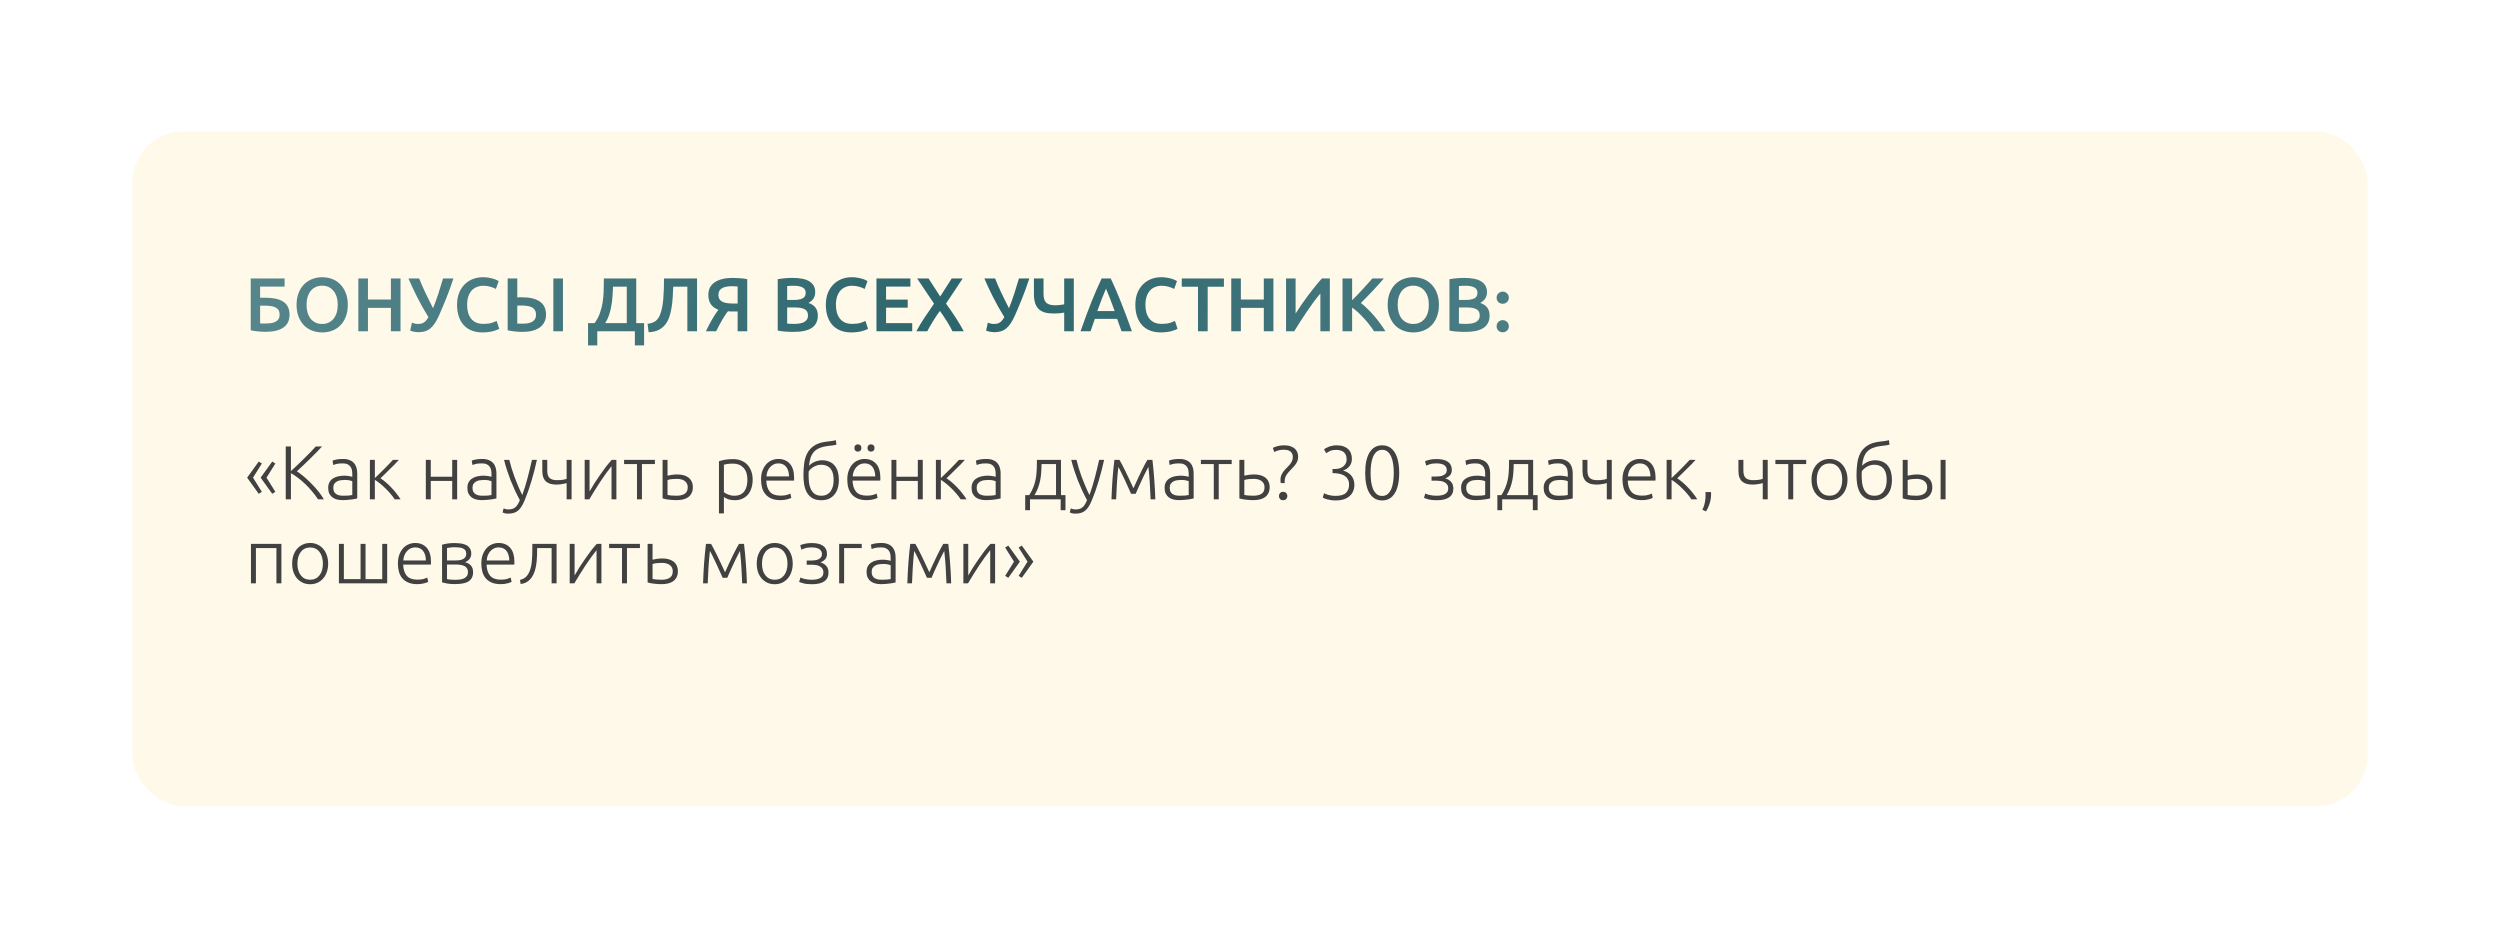
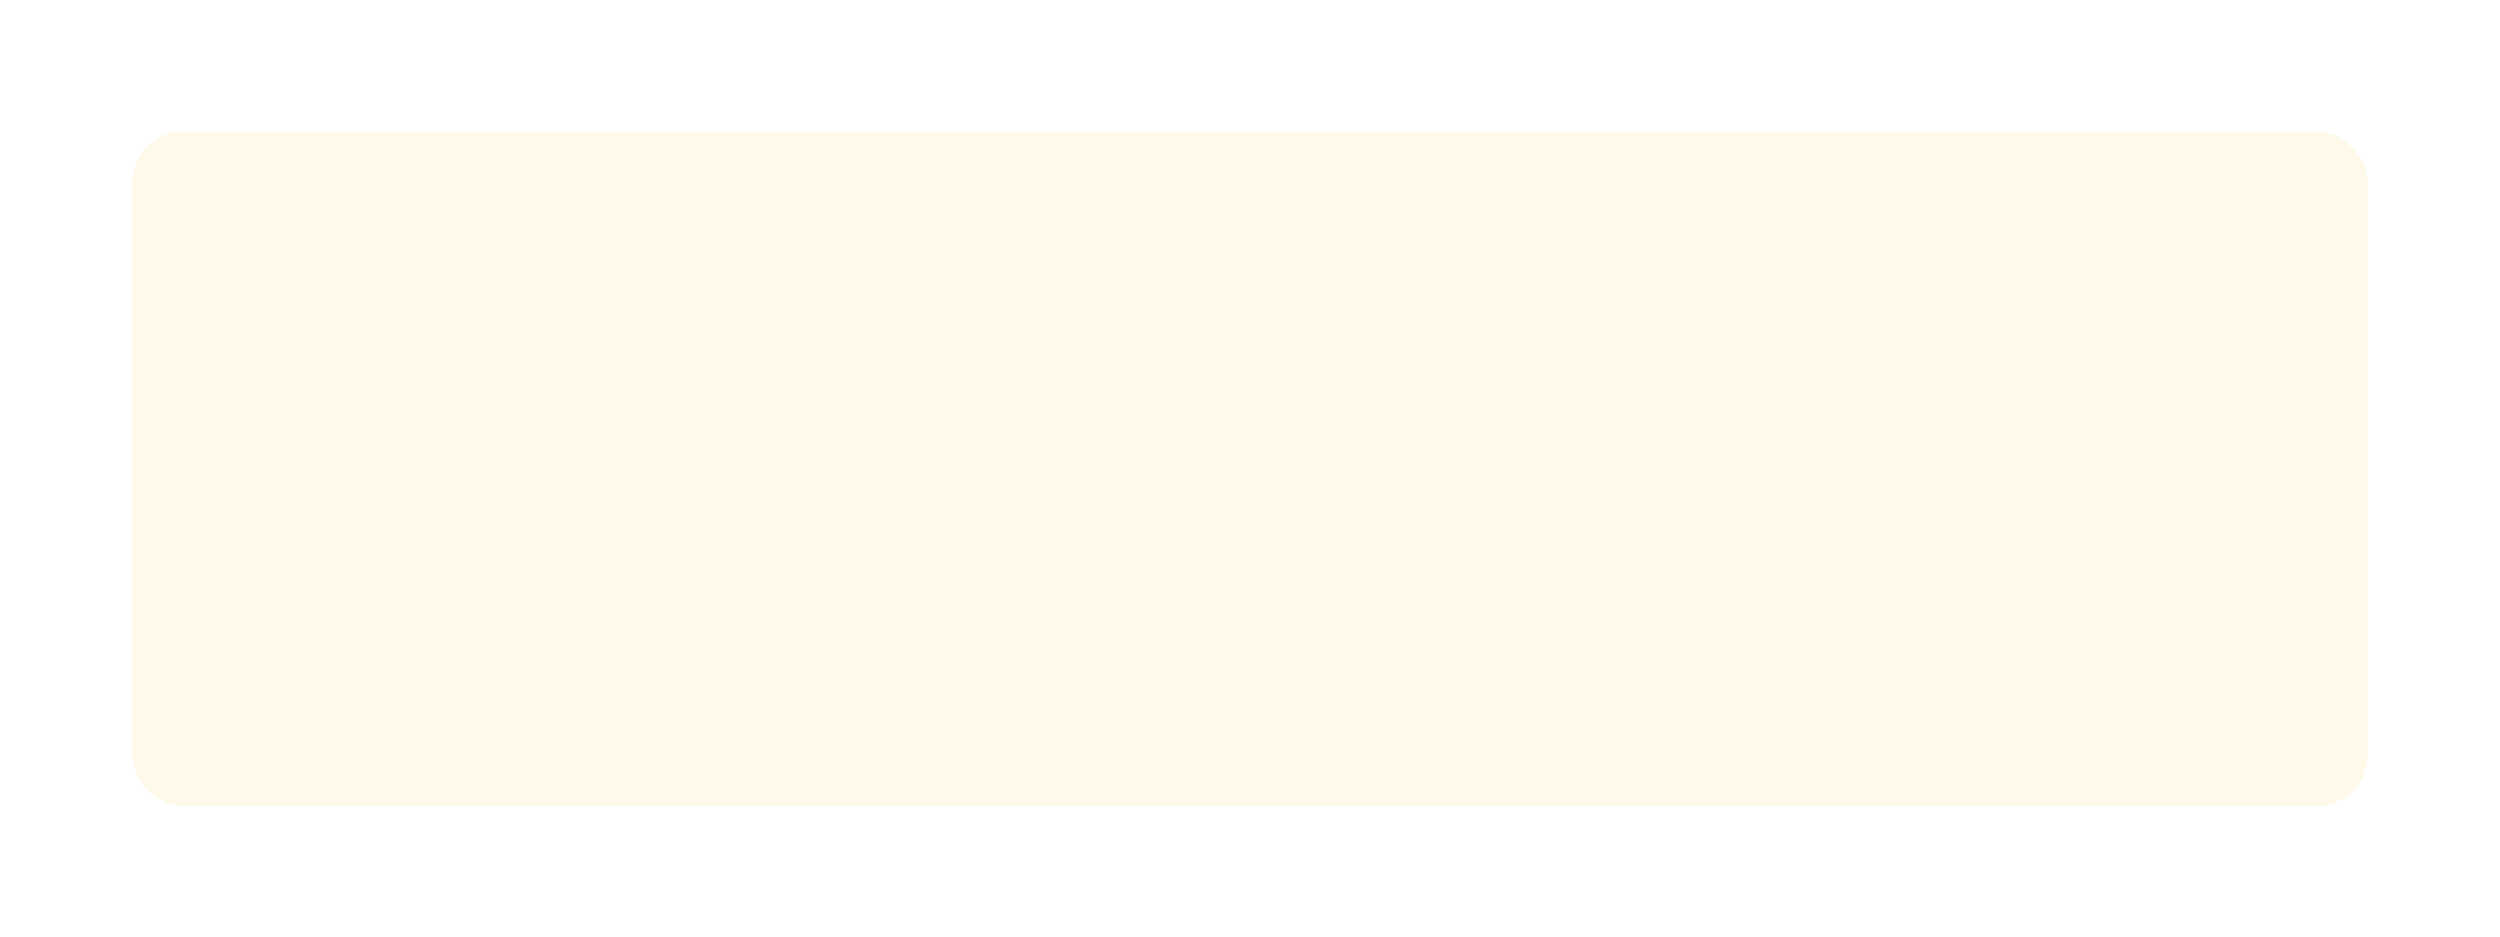
<svg xmlns="http://www.w3.org/2000/svg" width="982" height="368" viewBox="0 0 982 368" fill="none">
  <g filter="url(#filter0_d_329_160)">
    <rect x="52" y="26" width="878" height="265" rx="20" fill="#FFF9E9" />
  </g>
-   <path d="M102.171 112.573V116.947H104.208C105.706 116.947 107.044 117.066 108.222 117.306C109.4 117.546 110.399 117.935 111.217 118.474C112.036 118.994 112.655 119.683 113.075 120.541C113.514 121.38 113.734 122.408 113.734 123.627C113.734 125.883 112.915 127.571 111.277 128.689C109.66 129.787 107.343 130.337 104.328 130.337C103.489 130.337 102.54 130.287 101.482 130.187C100.423 130.107 99.425 129.957 98.486 129.738V109.368H111.786V112.573H102.171ZM103.489 127.072C103.709 127.072 103.958 127.072 104.238 127.072C104.517 127.072 104.827 127.062 105.166 127.042C105.785 127.022 106.375 126.952 106.934 126.832C107.513 126.712 108.012 126.522 108.431 126.263C108.871 126.003 109.21 125.664 109.45 125.244C109.71 124.825 109.839 124.296 109.839 123.657C109.839 122.938 109.71 122.349 109.45 121.889C109.19 121.43 108.811 121.07 108.312 120.811C107.812 120.531 107.203 120.342 106.484 120.242C105.785 120.122 104.987 120.062 104.088 120.062H102.171V127.012C102.351 127.032 102.54 127.052 102.74 127.072C102.96 127.072 103.209 127.072 103.489 127.072ZM120.411 119.732C120.411 120.871 120.551 121.909 120.83 122.848C121.11 123.766 121.509 124.555 122.028 125.214C122.568 125.853 123.217 126.353 123.975 126.712C124.734 127.072 125.593 127.251 126.552 127.251C127.49 127.251 128.339 127.072 129.098 126.712C129.857 126.353 130.496 125.853 131.015 125.214C131.554 124.555 131.964 123.766 132.243 122.848C132.523 121.909 132.663 120.871 132.663 119.732C132.663 118.594 132.523 117.566 132.243 116.647C131.964 115.708 131.554 114.92 131.015 114.281C130.496 113.622 129.857 113.112 129.098 112.753C128.339 112.393 127.49 112.214 126.552 112.214C125.593 112.214 124.734 112.393 123.975 112.753C123.217 113.112 122.568 113.622 122.028 114.281C121.509 114.94 121.11 115.728 120.83 116.647C120.551 117.566 120.411 118.594 120.411 119.732ZM136.617 119.732C136.617 121.51 136.347 123.077 135.808 124.435C135.289 125.793 134.57 126.932 133.651 127.85C132.752 128.749 131.694 129.428 130.476 129.887C129.258 130.347 127.96 130.576 126.582 130.576C125.204 130.576 123.896 130.347 122.657 129.887C121.439 129.428 120.371 128.749 119.452 127.85C118.554 126.932 117.835 125.793 117.295 124.435C116.756 123.077 116.487 121.51 116.487 119.732C116.487 117.955 116.756 116.397 117.295 115.059C117.835 113.701 118.564 112.563 119.482 111.644C120.421 110.726 121.499 110.037 122.717 109.578C123.936 109.118 125.224 108.889 126.582 108.889C127.94 108.889 129.228 109.118 130.446 109.578C131.664 110.037 132.722 110.726 133.621 111.644C134.54 112.563 135.269 113.701 135.808 115.059C136.347 116.397 136.617 117.955 136.617 119.732ZM153.548 109.368H157.323V130.127H153.548V120.931H144.532V130.127H140.757V109.368H144.532V117.666H153.548V109.368ZM172.443 123.926C171.943 125.045 171.424 126.023 170.885 126.862C170.366 127.681 169.787 128.36 169.147 128.899C168.528 129.438 167.829 129.837 167.051 130.097C166.292 130.357 165.433 130.486 164.474 130.486C163.895 130.486 163.286 130.427 162.647 130.307C162.028 130.187 161.519 130.037 161.119 129.857L161.808 126.742C162.188 126.902 162.587 127.032 163.007 127.131C163.426 127.211 163.855 127.251 164.295 127.251C165.213 127.251 165.972 127.042 166.571 126.622C167.19 126.203 167.76 125.514 168.279 124.555C167.44 123.197 166.631 121.829 165.852 120.451C165.094 119.073 164.385 117.735 163.726 116.437C163.067 115.119 162.457 113.861 161.898 112.663C161.359 111.465 160.87 110.366 160.43 109.368H164.654C164.974 110.187 165.333 111.065 165.733 112.004C166.152 112.943 166.591 113.911 167.051 114.91C167.53 115.908 168.029 116.927 168.548 117.965C169.068 119.004 169.587 120.042 170.106 121.08C170.825 119.303 171.514 117.406 172.173 115.389C172.832 113.372 173.451 111.365 174.03 109.368H178.104C177.625 110.846 177.146 112.244 176.666 113.562C176.187 114.86 175.708 116.108 175.228 117.306C174.769 118.484 174.3 119.623 173.821 120.721C173.361 121.799 172.902 122.868 172.443 123.926ZM189.534 130.576C187.976 130.576 186.578 130.337 185.34 129.857C184.102 129.378 183.054 128.679 182.195 127.76C181.336 126.822 180.677 125.684 180.218 124.346C179.759 123.008 179.529 121.47 179.529 119.732C179.529 117.995 179.788 116.457 180.308 115.119C180.847 113.781 181.576 112.653 182.494 111.734C183.413 110.796 184.491 110.087 185.73 109.608C186.968 109.128 188.296 108.889 189.714 108.889C190.572 108.889 191.351 108.958 192.05 109.098C192.749 109.218 193.358 109.358 193.877 109.518C194.397 109.677 194.826 109.847 195.166 110.027C195.505 110.207 195.745 110.336 195.885 110.416L194.776 113.502C194.297 113.202 193.608 112.923 192.709 112.663C191.831 112.383 190.872 112.244 189.834 112.244C188.935 112.244 188.096 112.403 187.317 112.723C186.538 113.022 185.859 113.482 185.28 114.101C184.721 114.72 184.282 115.499 183.962 116.437C183.643 117.376 183.483 118.464 183.483 119.702C183.483 120.801 183.603 121.809 183.842 122.728C184.102 123.647 184.491 124.445 185.011 125.124C185.53 125.783 186.189 126.303 186.988 126.682C187.787 127.042 188.745 127.221 189.863 127.221C191.201 127.221 192.29 127.091 193.129 126.832C193.967 126.552 194.616 126.293 195.076 126.053L196.094 129.138C195.855 129.298 195.525 129.458 195.106 129.618C194.706 129.777 194.227 129.937 193.668 130.097C193.109 130.237 192.48 130.347 191.781 130.427C191.082 130.526 190.333 130.576 189.534 130.576ZM214.478 123.597C214.478 124.715 214.258 125.694 213.819 126.532C213.399 127.371 212.78 128.08 211.961 128.659C211.163 129.218 210.184 129.648 209.026 129.947C207.887 130.227 206.599 130.367 205.162 130.367C204.323 130.367 203.394 130.317 202.376 130.217C201.357 130.117 200.369 129.957 199.41 129.738V109.368H203.184V116.827C203.484 116.787 203.784 116.767 204.083 116.767C204.383 116.767 204.672 116.767 204.952 116.767C208.107 116.767 210.484 117.336 212.081 118.474C213.679 119.593 214.478 121.3 214.478 123.597ZM217.353 109.368H221.128V130.127H217.353V109.368ZM204.772 120.002C204.552 120.002 204.293 120.002 203.993 120.002C203.714 120.002 203.444 120.022 203.184 120.062V127.072C203.464 127.111 203.764 127.131 204.083 127.131C204.423 127.131 204.872 127.131 205.431 127.131C206.11 127.131 206.759 127.081 207.378 126.982C208.017 126.862 208.566 126.672 209.026 126.412C209.485 126.133 209.855 125.773 210.134 125.334C210.414 124.875 210.554 124.296 210.554 123.597C210.554 122.898 210.414 122.319 210.134 121.859C209.875 121.4 209.495 121.031 208.996 120.751C208.497 120.471 207.887 120.282 207.169 120.182C206.47 120.062 205.671 120.002 204.772 120.002ZM230.984 126.922H233.56C234.459 125.684 235.148 124.386 235.627 123.028C236.126 121.65 236.486 120.232 236.705 118.774C236.945 117.296 237.085 115.778 237.125 114.221C237.165 112.643 237.185 111.025 237.185 109.368H249.916V126.922H253.001V135.669H249.376V130.127H234.608V135.669H230.984V126.922ZM240.809 112.603C240.749 113.801 240.679 115.029 240.599 116.288C240.52 117.546 240.37 118.794 240.15 120.032C239.95 121.25 239.661 122.448 239.281 123.627C238.902 124.785 238.383 125.883 237.724 126.922H246.201V112.603H240.809ZM264.45 112.603C264.39 113.961 264.32 115.349 264.24 116.767C264.16 118.165 264.011 119.523 263.791 120.841C263.591 122.139 263.292 123.367 262.892 124.525C262.493 125.684 261.944 126.702 261.245 127.581C260.546 128.439 259.667 129.128 258.609 129.648C257.57 130.167 256.292 130.446 254.774 130.486L254.355 127.191C255.074 127.111 255.703 126.972 256.242 126.772C256.781 126.572 257.251 126.313 257.65 125.993C258.05 125.654 258.399 125.244 258.699 124.765C258.998 124.266 259.258 123.687 259.477 123.028C260.017 121.47 260.376 119.523 260.556 117.186C260.736 114.85 260.825 112.244 260.825 109.368H273.796V130.127H269.992V112.603H264.45ZM287.791 109.158C288.61 109.158 289.538 109.198 290.577 109.278C291.615 109.338 292.594 109.468 293.512 109.667V130.127H289.738V122.339H287.551C287.292 122.339 287.022 122.339 286.742 122.339C286.463 122.319 286.203 122.289 285.964 122.249C285.564 122.728 285.165 123.277 284.765 123.896C284.366 124.495 283.967 125.144 283.567 125.843C283.188 126.522 282.798 127.231 282.399 127.97C282.019 128.689 281.65 129.408 281.29 130.127H277.276C277.636 129.348 278.025 128.559 278.445 127.76C278.864 126.962 279.283 126.193 279.703 125.454C280.142 124.695 280.572 123.996 280.991 123.357C281.43 122.698 281.83 122.139 282.189 121.68C280.831 121.18 279.833 120.441 279.194 119.463C278.555 118.484 278.235 117.276 278.235 115.838C278.235 114.72 278.455 113.741 278.894 112.903C279.353 112.064 279.992 111.375 280.811 110.836C281.65 110.277 282.658 109.857 283.837 109.578C285.015 109.298 286.333 109.158 287.791 109.158ZM287.521 112.423C286.762 112.423 286.053 112.483 285.394 112.603C284.755 112.703 284.196 112.883 283.717 113.142C283.238 113.402 282.858 113.751 282.579 114.191C282.319 114.63 282.189 115.169 282.189 115.808C282.189 116.487 282.319 117.046 282.579 117.486C282.858 117.925 283.248 118.275 283.747 118.534C284.266 118.794 284.885 118.974 285.604 119.073C286.343 119.173 287.172 119.223 288.09 119.223H289.738V112.513C289.039 112.453 288.3 112.423 287.521 112.423ZM311.743 130.367C310.645 130.367 309.536 130.327 308.418 130.247C307.3 130.187 306.321 130.047 305.482 129.827V109.667C305.922 109.588 306.391 109.518 306.89 109.458C307.39 109.378 307.899 109.318 308.418 109.278C308.937 109.238 309.447 109.208 309.946 109.188C310.465 109.168 310.954 109.158 311.414 109.158C312.672 109.158 313.84 109.258 314.918 109.458C315.997 109.637 316.925 109.947 317.704 110.386C318.503 110.826 319.122 111.405 319.561 112.124C320.001 112.843 320.221 113.731 320.221 114.79C320.221 115.768 319.981 116.607 319.502 117.306C319.042 118.005 318.393 118.564 317.554 118.984C318.813 119.403 319.741 120.022 320.34 120.841C320.939 121.66 321.239 122.698 321.239 123.956C321.239 126.093 320.46 127.701 318.902 128.779C317.345 129.837 314.958 130.367 311.743 130.367ZM309.197 120.781V127.101C309.616 127.141 310.066 127.171 310.545 127.191C311.024 127.211 311.464 127.221 311.863 127.221C312.642 127.221 313.361 127.171 314.02 127.072C314.699 126.972 315.278 126.802 315.757 126.562C316.256 126.303 316.646 125.963 316.925 125.544C317.225 125.124 317.375 124.585 317.375 123.926C317.375 122.748 316.945 121.929 316.087 121.47C315.228 121.011 314.04 120.781 312.522 120.781H309.197ZM309.197 117.815H311.863C313.301 117.815 314.429 117.616 315.248 117.216C316.067 116.797 316.476 116.058 316.476 114.999C316.476 114.001 316.047 113.292 315.188 112.873C314.349 112.453 313.251 112.244 311.893 112.244C311.314 112.244 310.795 112.254 310.335 112.274C309.896 112.294 309.516 112.323 309.197 112.363V117.815ZM334.396 130.576C332.839 130.576 331.441 130.337 330.202 129.857C328.964 129.378 327.916 128.679 327.057 127.76C326.198 126.822 325.539 125.684 325.08 124.346C324.621 123.008 324.391 121.47 324.391 119.732C324.391 117.995 324.651 116.457 325.17 115.119C325.709 113.781 326.438 112.653 327.357 111.734C328.275 110.796 329.354 110.087 330.592 109.608C331.83 109.128 333.158 108.889 334.576 108.889C335.435 108.889 336.213 108.958 336.912 109.098C337.611 109.218 338.221 109.358 338.74 109.518C339.259 109.677 339.688 109.847 340.028 110.027C340.367 110.207 340.607 110.336 340.747 110.416L339.638 113.502C339.159 113.202 338.47 112.923 337.571 112.663C336.693 112.383 335.734 112.244 334.696 112.244C333.797 112.244 332.958 112.403 332.18 112.723C331.401 113.022 330.722 113.482 330.143 114.101C329.583 114.72 329.144 115.499 328.825 116.437C328.505 117.376 328.345 118.464 328.345 119.702C328.345 120.801 328.465 121.809 328.705 122.728C328.964 123.647 329.354 124.445 329.873 125.124C330.392 125.783 331.051 126.303 331.85 126.682C332.649 127.042 333.607 127.221 334.726 127.221C336.064 127.221 337.152 127.091 337.991 126.832C338.83 126.552 339.479 126.293 339.938 126.053L340.956 129.138C340.717 129.298 340.387 129.458 339.968 129.618C339.568 129.777 339.089 129.937 338.53 130.097C337.971 130.237 337.342 130.347 336.643 130.427C335.944 130.526 335.195 130.576 334.396 130.576ZM344.272 130.127V109.368H357.602V112.573H348.047V117.695H356.554V120.841H348.047V126.922H358.321V130.127H344.272ZM374.136 130.127C373.557 128.949 372.828 127.651 371.949 126.233C371.071 124.815 370.152 123.447 369.193 122.129C368.794 122.648 368.355 123.267 367.875 123.986C367.416 124.705 366.947 125.444 366.467 126.203C366.008 126.942 365.579 127.661 365.179 128.36C364.78 129.059 364.46 129.648 364.221 130.127H359.937C360.836 128.429 361.874 126.692 363.052 124.915C364.231 123.117 365.509 121.24 366.887 119.283L360.237 109.368H364.73L369.313 116.467L373.836 109.368H378.15L371.59 119.253C373.107 121.31 374.445 123.257 375.604 125.094C376.782 126.932 377.771 128.609 378.569 130.127H374.136ZM398.658 123.926C398.159 125.045 397.64 126.023 397.1 126.862C396.581 127.681 396.002 128.36 395.363 128.899C394.744 129.438 394.045 129.837 393.266 130.097C392.507 130.357 391.649 130.486 390.69 130.486C390.111 130.486 389.502 130.427 388.863 130.307C388.244 130.187 387.734 130.037 387.335 129.857L388.024 126.742C388.403 126.902 388.803 127.032 389.222 127.131C389.642 127.211 390.071 127.251 390.51 127.251C391.429 127.251 392.188 127.042 392.787 126.622C393.406 126.203 393.975 125.514 394.494 124.555C393.656 123.197 392.847 121.829 392.068 120.451C391.309 119.073 390.6 117.735 389.941 116.437C389.282 115.119 388.673 113.861 388.114 112.663C387.575 111.465 387.085 110.366 386.646 109.368H390.87C391.189 110.187 391.549 111.065 391.948 112.004C392.368 112.943 392.807 113.911 393.266 114.91C393.745 115.908 394.245 116.927 394.764 117.965C395.283 119.004 395.802 120.042 396.322 121.08C397.041 119.303 397.73 117.406 398.389 115.389C399.048 113.372 399.667 111.365 400.246 109.368H404.32C403.84 110.846 403.361 112.244 402.882 113.562C402.403 114.86 401.923 116.108 401.444 117.306C400.985 118.484 400.515 119.623 400.036 120.721C399.577 121.799 399.117 122.868 398.658 123.926ZM409.898 115.419C409.898 117.076 410.257 118.245 410.976 118.924C411.695 119.583 412.843 119.912 414.421 119.912C415.06 119.912 415.699 119.872 416.338 119.792C416.997 119.712 417.556 119.633 418.016 119.553V109.368H421.79V130.127H418.016V122.788C417.496 122.888 416.877 122.978 416.158 123.057C415.439 123.117 414.711 123.147 413.972 123.147C412.574 123.147 411.376 123.008 410.377 122.728C409.398 122.428 408.59 121.969 407.951 121.35C407.332 120.731 406.872 119.942 406.573 118.984C406.273 118.025 406.123 116.877 406.123 115.539V109.368H409.898V115.419ZM440.546 130.127C440.266 129.308 439.977 128.499 439.677 127.701C439.378 126.902 439.088 126.083 438.809 125.244H430.062C429.782 126.083 429.493 126.912 429.193 127.731C428.913 128.529 428.634 129.328 428.354 130.127H424.43C425.209 127.91 425.948 125.863 426.647 123.986C427.346 122.109 428.025 120.332 428.684 118.654C429.363 116.977 430.032 115.379 430.691 113.861C431.35 112.343 432.029 110.846 432.728 109.368H436.292C436.991 110.846 437.67 112.343 438.329 113.861C438.988 115.379 439.647 116.977 440.306 118.654C440.985 120.332 441.674 122.109 442.373 123.986C443.092 125.863 443.841 127.91 444.62 130.127H440.546ZM434.435 113.382C433.976 114.44 433.447 115.728 432.848 117.246C432.268 118.764 431.659 120.411 431.02 122.189H437.85C437.211 120.411 436.592 118.754 435.993 117.216C435.394 115.678 434.874 114.4 434.435 113.382ZM455.973 130.576C454.415 130.576 453.017 130.337 451.779 129.857C450.541 129.378 449.492 128.679 448.634 127.76C447.775 126.822 447.116 125.684 446.657 124.346C446.197 123.008 445.968 121.47 445.968 119.732C445.968 117.995 446.227 116.457 446.747 115.119C447.286 113.781 448.015 112.653 448.933 111.734C449.852 110.796 450.93 110.087 452.168 109.608C453.407 109.128 454.735 108.889 456.153 108.889C457.011 108.889 457.79 108.958 458.489 109.098C459.188 109.218 459.797 109.358 460.316 109.518C460.836 109.677 461.265 109.847 461.604 110.027C461.944 110.207 462.184 110.336 462.323 110.416L461.215 113.502C460.736 113.202 460.047 112.923 459.148 112.663C458.269 112.383 457.311 112.244 456.272 112.244C455.374 112.244 454.535 112.403 453.756 112.723C452.977 113.022 452.298 113.482 451.719 114.101C451.16 114.72 450.721 115.499 450.401 116.437C450.082 117.376 449.922 118.464 449.922 119.702C449.922 120.801 450.042 121.809 450.281 122.728C450.541 123.647 450.93 124.445 451.45 125.124C451.969 125.783 452.628 126.303 453.427 126.682C454.225 127.042 455.184 127.221 456.302 127.221C457.64 127.221 458.729 127.091 459.567 126.832C460.406 126.552 461.055 126.293 461.515 126.053L462.533 129.138C462.293 129.298 461.964 129.458 461.545 129.618C461.145 129.777 460.666 129.937 460.107 130.097C459.548 130.237 458.918 130.347 458.219 130.427C457.521 130.526 456.772 130.576 455.973 130.576ZM480.756 109.368V112.633H474.376V130.127H470.571V112.633H464.191V109.368H480.756ZM496.426 109.368H500.2V130.127H496.426V120.931H487.409V130.127H483.635V109.368H487.409V117.666H496.426V109.368ZM505.165 130.127V109.368H508.91V123.147C509.589 122.069 510.358 120.911 511.216 119.673C512.095 118.414 512.994 117.166 513.912 115.928C514.851 114.69 515.78 113.502 516.698 112.363C517.617 111.205 518.476 110.207 519.274 109.368H522.36V130.127H518.645V115.269C517.807 116.268 516.918 117.396 515.979 118.654C515.061 119.892 514.152 121.18 513.253 122.518C512.355 123.836 511.486 125.154 510.647 126.472C509.808 127.77 509.05 128.989 508.371 130.127H505.165ZM539.741 130.127C539.222 129.328 538.623 128.489 537.944 127.611C537.265 126.732 536.546 125.883 535.787 125.064C535.048 124.246 534.279 123.467 533.48 122.728C532.681 121.989 531.893 121.35 531.114 120.811V130.127H527.339V109.368H531.114V117.935C531.773 117.276 532.462 116.577 533.181 115.838C533.9 115.079 534.609 114.321 535.307 113.562C536.026 112.783 536.705 112.034 537.344 111.315C537.983 110.596 538.563 109.947 539.082 109.368H543.605C542.946 110.127 542.247 110.916 541.508 111.734C540.769 112.553 540.01 113.382 539.232 114.221C538.453 115.039 537.664 115.858 536.865 116.677C536.086 117.496 535.317 118.275 534.559 119.014C535.397 119.653 536.246 120.401 537.105 121.26C537.983 122.099 538.842 123.008 539.681 123.986C540.52 124.945 541.319 125.953 542.077 127.012C542.856 128.05 543.565 129.089 544.204 130.127H539.741ZM549.001 119.732C549.001 120.871 549.14 121.909 549.42 122.848C549.7 123.766 550.099 124.555 550.618 125.214C551.157 125.853 551.806 126.353 552.565 126.712C553.324 127.072 554.183 127.251 555.141 127.251C556.08 127.251 556.929 127.072 557.688 126.712C558.447 126.353 559.086 125.853 559.605 125.214C560.144 124.555 560.553 123.766 560.833 122.848C561.113 121.909 561.252 120.871 561.252 119.732C561.252 118.594 561.113 117.566 560.833 116.647C560.553 115.708 560.144 114.92 559.605 114.281C559.086 113.622 558.447 113.112 557.688 112.753C556.929 112.393 556.08 112.214 555.141 112.214C554.183 112.214 553.324 112.393 552.565 112.753C551.806 113.112 551.157 113.622 550.618 114.281C550.099 114.94 549.7 115.728 549.42 116.647C549.14 117.566 549.001 118.594 549.001 119.732ZM565.206 119.732C565.206 121.51 564.937 123.077 564.398 124.435C563.878 125.793 563.159 126.932 562.241 127.85C561.342 128.749 560.284 129.428 559.066 129.887C557.847 130.347 556.549 130.576 555.171 130.576C553.793 130.576 552.485 130.347 551.247 129.887C550.029 129.428 548.961 128.749 548.042 127.85C547.143 126.932 546.424 125.793 545.885 124.435C545.346 123.077 545.076 121.51 545.076 119.732C545.076 117.955 545.346 116.397 545.885 115.059C546.424 113.701 547.153 112.563 548.072 111.644C549.011 110.726 550.089 110.037 551.307 109.578C552.525 109.118 553.813 108.889 555.171 108.889C556.529 108.889 557.817 109.118 559.036 109.578C560.254 110.037 561.312 110.726 562.211 111.644C563.13 112.563 563.858 113.701 564.398 115.059C564.937 116.397 565.206 117.955 565.206 119.732ZM575.608 130.367C574.509 130.367 573.401 130.327 572.283 130.247C571.164 130.187 570.186 130.047 569.347 129.827V109.667C569.786 109.588 570.256 109.518 570.755 109.458C571.254 109.378 571.763 109.318 572.283 109.278C572.802 109.238 573.311 109.208 573.81 109.188C574.33 109.168 574.819 109.158 575.278 109.158C576.536 109.158 577.705 109.258 578.783 109.458C579.861 109.637 580.79 109.947 581.569 110.386C582.368 110.826 582.987 111.405 583.426 112.124C583.865 112.843 584.085 113.731 584.085 114.79C584.085 115.768 583.845 116.607 583.366 117.306C582.907 118.005 582.258 118.564 581.419 118.984C582.677 119.403 583.606 120.022 584.205 120.841C584.804 121.66 585.104 122.698 585.104 123.956C585.104 126.093 584.325 127.701 582.767 128.779C581.209 129.837 578.823 130.367 575.608 130.367ZM573.062 120.781V127.101C573.481 127.141 573.93 127.171 574.409 127.191C574.889 127.211 575.328 127.221 575.728 127.221C576.506 127.221 577.225 127.171 577.884 127.072C578.563 126.972 579.142 126.802 579.622 126.562C580.121 126.303 580.51 125.963 580.79 125.544C581.09 125.124 581.239 124.585 581.239 123.926C581.239 122.748 580.81 121.929 579.951 121.47C579.093 121.011 577.904 120.781 576.387 120.781H573.062ZM573.062 117.815H575.728C577.165 117.815 578.294 117.616 579.112 117.216C579.931 116.797 580.341 116.058 580.341 114.999C580.341 114.001 579.911 113.292 579.053 112.873C578.214 112.453 577.115 112.244 575.757 112.244C575.178 112.244 574.659 112.254 574.2 112.274C573.76 112.294 573.381 112.323 573.062 112.363V117.815ZM592.665 116.947C592.665 117.646 592.426 118.215 591.947 118.654C591.487 119.093 590.928 119.313 590.269 119.313C589.59 119.313 589.021 119.093 588.562 118.654C588.102 118.215 587.873 117.646 587.873 116.947C587.873 116.248 588.102 115.678 588.562 115.239C589.021 114.78 589.59 114.55 590.269 114.55C590.928 114.55 591.487 114.78 591.947 115.239C592.426 115.678 592.665 116.248 592.665 116.947ZM592.665 128.15C592.665 128.849 592.426 129.418 591.947 129.857C591.487 130.297 590.928 130.516 590.269 130.516C589.59 130.516 589.021 130.297 588.562 129.857C588.102 129.418 587.873 128.849 587.873 128.15C587.873 127.451 588.102 126.882 588.562 126.442C589.021 125.983 589.59 125.753 590.269 125.753C590.928 125.753 591.487 125.983 591.947 126.442C592.426 126.882 592.665 127.451 592.665 128.15Z" fill="url(#paint0_linear_329_160)" />
-   <path d="M101.632 193.97L97.078 187.62L101.632 181.299L102.86 182.078L99.385 187.62L102.86 193.191L101.632 193.97ZM106.934 193.97L102.38 187.62L106.934 181.299L108.162 182.078L104.687 187.62L108.162 193.191L106.934 193.97ZM124.911 196.127C124.232 195.089 123.464 194.06 122.605 193.042C121.766 192.023 120.877 191.064 119.939 190.166C119 189.267 118.042 188.448 117.063 187.709C116.104 186.971 115.176 186.352 114.277 185.852V196.127H112.24V175.368H114.277V185.043C115.036 184.364 115.875 183.586 116.793 182.707C117.732 181.808 118.651 180.91 119.549 180.011C120.468 179.112 121.327 178.254 122.126 177.435C122.924 176.616 123.563 175.927 124.043 175.368H126.499C125.92 175.987 125.221 176.726 124.402 177.585C123.583 178.423 122.715 179.292 121.796 180.191C120.877 181.089 119.959 181.978 119.04 182.857C118.141 183.715 117.333 184.474 116.614 185.133C117.193 185.493 117.812 185.942 118.471 186.481C119.15 187.001 119.829 187.58 120.508 188.219C121.207 188.838 121.886 189.497 122.545 190.196C123.224 190.875 123.853 191.564 124.432 192.263C125.031 192.962 125.56 193.641 126.02 194.3C126.499 194.959 126.888 195.568 127.188 196.127H124.911ZM134.935 194.719C135.694 194.719 136.353 194.699 136.912 194.659C137.492 194.599 137.981 194.529 138.38 194.449V188.998C138.161 188.898 137.811 188.798 137.332 188.698C136.853 188.578 136.194 188.518 135.355 188.518C134.875 188.518 134.376 188.558 133.857 188.638C133.338 188.698 132.859 188.848 132.419 189.087C131.98 189.307 131.62 189.617 131.341 190.016C131.061 190.415 130.921 190.945 130.921 191.604C130.921 192.183 131.011 192.672 131.191 193.072C131.391 193.471 131.66 193.79 132 194.03C132.359 194.27 132.779 194.449 133.258 194.569C133.757 194.669 134.316 194.719 134.935 194.719ZM134.756 180.281C135.774 180.281 136.633 180.43 137.332 180.73C138.051 181.009 138.63 181.409 139.069 181.928C139.509 182.427 139.828 183.026 140.028 183.725C140.228 184.424 140.327 185.183 140.327 186.002V195.767C140.128 195.827 139.838 195.897 139.459 195.977C139.079 196.037 138.64 196.107 138.141 196.187C137.641 196.267 137.082 196.327 136.463 196.367C135.864 196.427 135.245 196.456 134.606 196.456C133.787 196.456 133.028 196.367 132.329 196.187C131.65 196.007 131.051 195.728 130.532 195.348C130.033 194.949 129.633 194.449 129.334 193.85C129.054 193.231 128.914 192.482 128.914 191.604C128.914 190.765 129.074 190.046 129.394 189.447C129.713 188.848 130.163 188.359 130.742 187.979C131.321 187.58 132.01 187.29 132.809 187.11C133.607 186.931 134.476 186.841 135.415 186.841C135.694 186.841 135.984 186.861 136.283 186.901C136.603 186.921 136.902 186.961 137.182 187.021C137.482 187.06 137.731 187.11 137.931 187.17C138.151 187.21 138.3 187.25 138.38 187.29V186.332C138.38 185.792 138.34 185.273 138.26 184.774C138.181 184.255 138.001 183.795 137.721 183.396C137.462 182.977 137.082 182.647 136.583 182.407C136.104 182.148 135.465 182.018 134.666 182.018C133.528 182.018 132.679 182.098 132.12 182.258C131.56 182.417 131.151 182.547 130.891 182.647L130.622 180.94C130.961 180.78 131.481 180.63 132.18 180.49C132.898 180.35 133.757 180.281 134.756 180.281ZM145.294 196.127V180.64H147.241V187.799C147.8 187.26 148.419 186.661 149.098 186.002C149.797 185.323 150.476 184.654 151.135 183.995C151.794 183.316 152.403 182.687 152.962 182.108C153.541 181.509 154.001 181.019 154.34 180.64H156.677C156.217 181.159 155.668 181.748 155.029 182.407C154.39 183.046 153.731 183.695 153.052 184.354C152.393 185.014 151.744 185.653 151.105 186.272C150.486 186.891 149.937 187.42 149.457 187.859C150.136 188.299 150.855 188.848 151.614 189.507C152.373 190.146 153.102 190.845 153.801 191.604C154.52 192.343 155.179 193.111 155.778 193.91C156.397 194.689 156.916 195.428 157.336 196.127H155.029C154.55 195.388 153.981 194.639 153.322 193.88C152.683 193.121 152.004 192.403 151.285 191.724C150.586 191.025 149.877 190.395 149.158 189.836C148.459 189.277 147.82 188.828 147.241 188.488V196.127H145.294ZM179.575 196.127H177.627V188.908H169.21V196.127H167.263V180.64H169.21V187.26H177.627V180.64H179.575V196.127ZM189.61 194.719C190.369 194.719 191.028 194.699 191.587 194.659C192.166 194.599 192.655 194.529 193.055 194.449V188.998C192.835 188.898 192.486 188.798 192.006 188.698C191.527 188.578 190.868 188.518 190.029 188.518C189.55 188.518 189.051 188.558 188.531 188.638C188.012 188.698 187.533 188.848 187.094 189.087C186.654 189.307 186.295 189.617 186.015 190.016C185.736 190.415 185.596 190.945 185.596 191.604C185.596 192.183 185.686 192.672 185.865 193.072C186.065 193.471 186.335 193.79 186.674 194.03C187.034 194.27 187.453 194.449 187.932 194.569C188.432 194.669 188.991 194.719 189.61 194.719ZM189.43 180.281C190.449 180.281 191.307 180.43 192.006 180.73C192.725 181.009 193.304 181.409 193.744 181.928C194.183 182.427 194.502 183.026 194.702 183.725C194.902 184.424 195.002 185.183 195.002 186.002V195.767C194.802 195.827 194.512 195.897 194.133 195.977C193.754 196.037 193.314 196.107 192.815 196.187C192.316 196.267 191.757 196.327 191.138 196.367C190.538 196.427 189.919 196.456 189.28 196.456C188.461 196.456 187.703 196.367 187.004 196.187C186.325 196.007 185.726 195.728 185.206 195.348C184.707 194.949 184.308 194.449 184.008 193.85C183.729 193.231 183.589 192.482 183.589 191.604C183.589 190.765 183.749 190.046 184.068 189.447C184.388 188.848 184.837 188.359 185.416 187.979C185.995 187.58 186.684 187.29 187.483 187.11C188.282 186.931 189.15 186.841 190.089 186.841C190.369 186.841 190.658 186.861 190.958 186.901C191.277 186.921 191.577 186.961 191.856 187.021C192.156 187.06 192.406 187.11 192.605 187.17C192.825 187.21 192.975 187.25 193.055 187.29V186.332C193.055 185.792 193.015 185.273 192.935 184.774C192.855 184.255 192.675 183.795 192.396 183.396C192.136 182.977 191.757 182.647 191.257 182.407C190.778 182.148 190.139 182.018 189.34 182.018C188.202 182.018 187.353 182.098 186.794 182.258C186.235 182.417 185.825 182.547 185.566 182.647L185.296 180.94C185.636 180.78 186.155 180.63 186.854 180.49C187.573 180.35 188.432 180.281 189.43 180.281ZM204.192 196.456C203.533 195.238 202.894 193.97 202.275 192.652C201.675 191.334 201.106 190.006 200.567 188.668C200.048 187.31 199.569 185.962 199.129 184.624C198.69 183.266 198.31 181.938 197.991 180.64H200.058C200.278 181.599 200.557 182.637 200.897 183.755C201.236 184.854 201.616 185.992 202.035 187.17C202.474 188.349 202.954 189.557 203.473 190.795C203.992 192.033 204.551 193.251 205.15 194.449C205.59 193.211 205.979 192.043 206.319 190.945C206.658 189.846 206.968 188.758 207.247 187.68C207.547 186.581 207.826 185.463 208.086 184.325C208.366 183.186 208.655 181.958 208.955 180.64H210.902C210.263 183.536 209.534 186.352 208.715 189.087C207.896 191.823 207.008 194.33 206.049 196.606C205.67 197.505 205.28 198.274 204.881 198.913C204.481 199.572 204.032 200.111 203.533 200.53C203.053 200.95 202.484 201.259 201.825 201.459C201.186 201.659 200.427 201.759 199.549 201.759C199.049 201.759 198.59 201.699 198.171 201.579C197.771 201.459 197.522 201.369 197.422 201.309L197.811 199.692C197.891 199.752 198.111 199.831 198.47 199.931C198.85 200.051 199.239 200.111 199.639 200.111C200.198 200.111 200.697 200.051 201.136 199.931C201.596 199.811 202.005 199.602 202.364 199.302C202.724 199.023 203.043 198.653 203.323 198.194C203.623 197.735 203.912 197.155 204.192 196.456ZM213.018 180.64H214.965V184.834C214.965 186.272 215.284 187.26 215.923 187.799C216.582 188.339 217.521 188.608 218.739 188.608C219.758 188.608 220.546 188.558 221.106 188.458C221.685 188.359 222.174 188.239 222.573 188.099V180.64H224.52V196.127H222.573V189.746C222.434 189.786 222.224 189.846 221.944 189.926C221.685 189.986 221.375 190.046 221.016 190.106C220.656 190.166 220.267 190.226 219.847 190.286C219.448 190.326 219.039 190.346 218.619 190.346C217.76 190.346 216.982 190.256 216.283 190.076C215.604 189.896 215.015 189.597 214.515 189.177C214.036 188.758 213.667 188.209 213.407 187.53C213.147 186.831 213.018 185.972 213.018 184.954V180.64ZM240.204 183.126C239.605 183.845 238.906 184.754 238.108 185.852C237.329 186.951 236.53 188.109 235.711 189.327C234.912 190.545 234.143 191.753 233.405 192.952C232.666 194.15 232.027 195.208 231.487 196.127H229.66V180.64H231.577V193.042C232.057 192.183 232.646 191.194 233.345 190.076C234.064 188.938 234.822 187.799 235.621 186.661C236.42 185.503 237.219 184.394 238.018 183.336C238.836 182.278 239.595 181.379 240.294 180.64H242.122V196.127H240.204V183.126ZM257.246 180.64V182.288H252.153V196.127H250.206V182.288H245.144V180.64H257.246ZM260.259 180.64H262.206V186.841C262.566 186.741 263.095 186.641 263.794 186.541C264.513 186.421 265.252 186.362 266.01 186.362C266.849 186.362 267.638 186.451 268.377 186.631C269.116 186.811 269.765 187.1 270.324 187.5C270.883 187.899 271.323 188.418 271.642 189.057C271.982 189.697 272.151 190.475 272.151 191.394C272.151 192.313 271.982 193.091 271.642 193.731C271.323 194.37 270.873 194.899 270.294 195.318C269.735 195.718 269.056 196.007 268.257 196.187C267.478 196.367 266.64 196.456 265.741 196.456C265.202 196.456 264.652 196.436 264.093 196.397C263.554 196.357 263.045 196.307 262.566 196.247C262.086 196.187 261.647 196.117 261.248 196.037C260.848 195.957 260.519 195.867 260.259 195.767V180.64ZM265.741 194.719C267.079 194.719 268.147 194.469 268.946 193.97C269.745 193.451 270.144 192.592 270.144 191.394C270.144 190.835 270.034 190.346 269.815 189.926C269.595 189.507 269.296 189.167 268.916 188.908C268.557 188.628 268.117 188.428 267.598 188.309C267.099 188.169 266.55 188.099 265.951 188.099C265.292 188.099 264.633 188.129 263.973 188.189C263.314 188.249 262.725 188.369 262.206 188.548V194.419C262.466 194.479 262.925 194.549 263.584 194.629C264.243 194.689 264.962 194.719 265.741 194.719ZM284.351 193.341C284.531 193.481 284.75 193.631 285.01 193.79C285.289 193.95 285.609 194.1 285.968 194.24C286.328 194.38 286.717 194.499 287.137 194.599C287.556 194.679 287.995 194.719 288.455 194.719C289.413 194.719 290.212 194.559 290.851 194.24C291.51 193.9 292.039 193.451 292.439 192.892C292.838 192.313 293.128 191.644 293.308 190.885C293.487 190.106 293.577 189.287 293.577 188.428C293.577 186.391 293.068 184.834 292.049 183.755C291.031 182.657 289.683 182.108 288.005 182.108C287.047 182.108 286.268 182.158 285.669 182.258C285.09 182.338 284.65 182.427 284.351 182.527V193.341ZM284.351 201.669H282.404V181.179C282.983 180.98 283.722 180.79 284.62 180.61C285.519 180.43 286.657 180.34 288.035 180.34C289.174 180.34 290.202 180.53 291.121 180.91C292.059 181.269 292.858 181.798 293.517 182.497C294.196 183.196 294.715 184.045 295.075 185.043C295.454 186.042 295.644 187.17 295.644 188.428C295.644 189.607 295.484 190.695 295.165 191.694C294.865 192.672 294.416 193.521 293.817 194.24C293.218 194.939 292.479 195.488 291.6 195.887C290.741 196.287 289.753 196.486 288.634 196.486C287.616 196.486 286.727 196.347 285.968 196.067C285.23 195.767 284.69 195.488 284.351 195.228V201.669ZM298.939 188.369C298.939 187.011 299.129 185.832 299.509 184.834C299.908 183.815 300.417 182.967 301.036 182.288C301.675 181.609 302.394 181.109 303.193 180.79C304.012 180.45 304.851 180.281 305.709 180.281C307.606 180.281 309.114 180.9 310.233 182.138C311.371 183.376 311.94 185.283 311.94 187.859C311.94 188.019 311.93 188.179 311.91 188.339C311.91 188.498 311.9 188.648 311.88 188.788H301.006C301.066 190.685 301.535 192.143 302.414 193.161C303.293 194.18 304.691 194.689 306.608 194.689C307.666 194.689 308.505 194.589 309.124 194.39C309.743 194.19 310.193 194.02 310.472 193.88L310.832 195.558C310.552 195.718 310.023 195.907 309.244 196.127C308.485 196.347 307.586 196.456 306.548 196.456C305.19 196.456 304.032 196.257 303.073 195.857C302.115 195.458 301.326 194.899 300.707 194.18C300.088 193.461 299.638 192.612 299.359 191.634C299.079 190.635 298.939 189.547 298.939 188.369ZM309.933 187.14C309.893 185.523 309.514 184.265 308.795 183.366C308.076 182.467 307.057 182.018 305.739 182.018C305.04 182.018 304.411 182.158 303.852 182.437C303.313 182.717 302.834 183.096 302.414 183.576C302.015 184.035 301.695 184.574 301.456 185.193C301.236 185.812 301.106 186.461 301.066 187.14H309.933ZM317.777 182.977C318.096 182.617 318.466 182.298 318.885 182.018C319.305 181.738 319.744 181.509 320.203 181.329C320.663 181.149 321.112 181.019 321.551 180.94C322.011 180.84 322.43 180.79 322.809 180.79C323.968 180.79 324.966 180.98 325.805 181.359C326.664 181.718 327.363 182.248 327.902 182.947C328.461 183.626 328.87 184.444 329.13 185.403C329.39 186.362 329.519 187.43 329.519 188.608C329.519 189.487 329.409 190.395 329.19 191.334C328.97 192.273 328.591 193.121 328.052 193.88C327.532 194.639 326.823 195.268 325.925 195.767C325.046 196.247 323.938 196.486 322.6 196.486C321.162 196.486 319.984 196.207 319.065 195.648C318.146 195.069 317.427 194.32 316.908 193.401C316.409 192.462 316.059 191.414 315.86 190.256C315.68 189.077 315.59 187.889 315.59 186.691C315.59 185.053 315.69 183.486 315.89 181.988C316.089 180.49 316.499 179.152 317.118 177.974C317.757 176.796 318.666 175.817 319.844 175.038C321.042 174.24 322.64 173.72 324.637 173.481C325.236 173.421 325.735 173.361 326.134 173.301C326.534 173.241 326.863 173.191 327.123 173.151C327.402 173.111 327.632 173.071 327.812 173.031C327.992 172.971 328.161 172.922 328.321 172.882L328.561 174.649C328.361 174.729 328.022 174.809 327.542 174.889C327.063 174.968 326.264 175.068 325.146 175.188C323.948 175.328 322.909 175.578 322.03 175.937C321.152 176.277 320.413 176.756 319.814 177.375C319.235 177.994 318.775 178.763 318.436 179.681C318.116 180.6 317.897 181.698 317.777 182.977ZM317.657 185.163C317.637 185.323 317.627 185.583 317.627 185.942C317.627 186.302 317.627 186.631 317.627 186.931C317.627 187.889 317.687 188.838 317.807 189.776C317.947 190.715 318.196 191.554 318.556 192.293C318.935 193.012 319.444 193.601 320.083 194.06C320.742 194.499 321.581 194.719 322.6 194.719C323.478 194.719 324.217 194.559 324.816 194.24C325.435 193.9 325.935 193.451 326.314 192.892C326.714 192.313 327.003 191.654 327.183 190.915C327.363 190.176 327.452 189.397 327.452 188.578C327.452 187.799 327.383 187.05 327.243 186.332C327.103 185.593 326.843 184.954 326.464 184.414C326.104 183.855 325.595 183.406 324.936 183.066C324.277 182.727 323.428 182.557 322.39 182.557C321.911 182.557 321.421 182.637 320.922 182.797C320.443 182.937 319.994 183.136 319.574 183.396C319.155 183.636 318.775 183.915 318.436 184.235C318.096 184.534 317.837 184.844 317.657 185.163ZM332.815 188.369C332.815 187.011 333.004 185.832 333.384 184.834C333.783 183.815 334.292 182.967 334.912 182.288C335.551 181.609 336.269 181.109 337.068 180.79C337.887 180.45 338.726 180.281 339.585 180.281C341.482 180.281 342.989 180.9 344.108 182.138C345.246 183.376 345.815 185.283 345.815 187.859C345.815 188.019 345.805 188.179 345.785 188.339C345.785 188.498 345.775 188.648 345.755 188.788H334.882C334.941 190.685 335.411 192.143 336.289 193.161C337.168 194.18 338.566 194.689 340.483 194.689C341.542 194.689 342.38 194.589 342.999 194.39C343.619 194.19 344.068 194.02 344.347 193.88L344.707 195.558C344.427 195.718 343.898 195.907 343.119 196.127C342.36 196.347 341.462 196.456 340.423 196.456C339.065 196.456 337.907 196.257 336.948 195.857C335.99 195.458 335.201 194.899 334.582 194.18C333.963 193.461 333.514 192.612 333.234 191.634C332.954 190.635 332.815 189.547 332.815 188.369ZM343.808 187.14C343.768 185.523 343.389 184.265 342.67 183.366C341.951 182.467 340.933 182.018 339.615 182.018C338.916 182.018 338.286 182.158 337.727 182.437C337.188 182.717 336.709 183.096 336.289 183.576C335.89 184.035 335.571 184.574 335.331 185.193C335.111 185.812 334.981 186.461 334.941 187.14H343.808ZM338.356 175.967C338.356 176.406 338.227 176.756 337.967 177.015C337.707 177.275 337.378 177.405 336.978 177.405C336.579 177.405 336.25 177.275 335.99 177.015C335.73 176.756 335.6 176.406 335.6 175.967C335.6 175.528 335.73 175.178 335.99 174.919C336.25 174.659 336.579 174.529 336.978 174.529C337.378 174.529 337.707 174.659 337.967 174.919C338.227 175.178 338.356 175.528 338.356 175.967ZM343.509 175.967C343.509 176.406 343.379 176.756 343.119 177.015C342.86 177.275 342.53 177.405 342.131 177.405C341.731 177.405 341.402 177.275 341.142 177.015C340.883 176.756 340.753 176.406 340.753 175.967C340.753 175.528 340.883 175.178 341.142 174.919C341.402 174.659 341.731 174.529 342.131 174.529C342.53 174.529 342.86 174.659 343.119 174.919C343.379 175.178 343.509 175.528 343.509 175.967ZM362.466 196.127H360.519V188.908H352.101V196.127H350.154V180.64H352.101V187.26H360.519V180.64H362.466V196.127ZM367.619 196.127V180.64H369.566V187.799C370.125 187.26 370.744 186.661 371.423 186.002C372.122 185.323 372.801 184.654 373.46 183.995C374.119 183.316 374.728 182.687 375.287 182.108C375.866 181.509 376.326 181.019 376.665 180.64H379.002C378.542 181.159 377.993 181.748 377.354 182.407C376.715 183.046 376.056 183.695 375.377 184.354C374.718 185.014 374.069 185.653 373.43 186.272C372.811 186.891 372.262 187.42 371.782 187.859C372.461 188.299 373.18 188.848 373.939 189.507C374.698 190.146 375.427 190.845 376.126 191.604C376.845 192.343 377.504 193.111 378.103 193.91C378.722 194.689 379.241 195.428 379.661 196.127H377.354C376.875 195.388 376.306 194.639 375.647 193.88C375.008 193.121 374.329 192.403 373.61 191.724C372.911 191.025 372.202 190.395 371.483 189.836C370.784 189.277 370.145 188.828 369.566 188.488V196.127H367.619ZM387.654 194.719C388.413 194.719 389.072 194.699 389.632 194.659C390.211 194.599 390.7 194.529 391.099 194.449V188.998C390.88 188.898 390.53 188.798 390.051 188.698C389.572 188.578 388.913 188.518 388.074 188.518C387.595 188.518 387.095 188.558 386.576 188.638C386.057 188.698 385.578 188.848 385.138 189.087C384.699 189.307 384.339 189.617 384.06 190.016C383.78 190.415 383.64 190.945 383.64 191.604C383.64 192.183 383.73 192.672 383.91 193.072C384.11 193.471 384.379 193.79 384.719 194.03C385.078 194.27 385.498 194.449 385.977 194.569C386.476 194.669 387.035 194.719 387.654 194.719ZM387.475 180.281C388.493 180.281 389.352 180.43 390.051 180.73C390.77 181.009 391.349 181.409 391.788 181.928C392.228 182.427 392.547 183.026 392.747 183.725C392.947 184.424 393.046 185.183 393.046 186.002V195.767C392.847 195.827 392.557 195.897 392.178 195.977C391.798 196.037 391.359 196.107 390.86 196.187C390.36 196.267 389.801 196.327 389.182 196.367C388.583 196.427 387.964 196.456 387.325 196.456C386.506 196.456 385.747 196.367 385.048 196.187C384.369 196.007 383.77 195.728 383.251 195.348C382.752 194.949 382.352 194.449 382.053 193.85C381.773 193.231 381.633 192.482 381.633 191.604C381.633 190.765 381.793 190.046 382.113 189.447C382.432 188.848 382.882 188.359 383.461 187.979C384.04 187.58 384.729 187.29 385.528 187.11C386.326 186.931 387.195 186.841 388.134 186.841C388.413 186.841 388.703 186.861 389.002 186.901C389.322 186.921 389.622 186.961 389.901 187.021C390.201 187.06 390.45 187.11 390.65 187.17C390.87 187.21 391.019 187.25 391.099 187.29V186.332C391.099 185.792 391.059 185.273 390.98 184.774C390.9 184.255 390.72 183.795 390.44 183.396C390.181 182.977 389.801 182.647 389.302 182.407C388.823 182.148 388.184 182.018 387.385 182.018C386.247 182.018 385.398 182.098 384.839 182.258C384.28 182.417 383.87 182.547 383.61 182.647L383.341 180.94C383.68 180.78 384.2 180.63 384.899 180.49C385.618 180.35 386.476 180.281 387.475 180.281ZM416.751 194.479H418.518V200.411H416.631V196.127H404.589V200.411H402.702V194.479H404.29C404.949 193.441 405.468 192.442 405.847 191.484C406.247 190.525 406.546 189.547 406.746 188.548C406.966 187.55 407.105 186.501 407.165 185.403C407.245 184.285 407.285 183.066 407.285 181.748V180.64H416.751V194.479ZM409.112 182.288C409.112 183.366 409.072 184.424 408.993 185.463C408.933 186.501 408.803 187.53 408.603 188.548C408.403 189.567 408.124 190.575 407.764 191.574C407.405 192.552 406.936 193.521 406.356 194.479H414.804V182.288H409.112ZM426.985 196.456C426.326 195.238 425.687 193.97 425.068 192.652C424.468 191.334 423.899 190.006 423.36 188.668C422.841 187.31 422.362 185.962 421.922 184.624C421.483 183.266 421.103 181.938 420.784 180.64H422.851C423.071 181.599 423.35 182.637 423.69 183.755C424.029 184.854 424.409 185.992 424.828 187.17C425.267 188.349 425.747 189.557 426.266 190.795C426.785 192.033 427.344 193.251 427.943 194.449C428.383 193.211 428.772 192.043 429.112 190.945C429.451 189.846 429.761 188.758 430.04 187.68C430.34 186.581 430.619 185.463 430.879 184.325C431.158 183.186 431.448 181.958 431.748 180.64H433.695C433.056 183.536 432.327 186.352 431.508 189.087C430.689 191.823 429.8 194.33 428.842 196.606C428.462 197.505 428.073 198.274 427.674 198.913C427.274 199.572 426.825 200.111 426.326 200.53C425.846 200.95 425.277 201.259 424.618 201.459C423.979 201.659 423.22 201.759 422.342 201.759C421.842 201.759 421.383 201.699 420.964 201.579C420.564 201.459 420.315 201.369 420.215 201.309L420.604 199.692C420.684 199.752 420.904 199.831 421.263 199.931C421.643 200.051 422.032 200.111 422.431 200.111C422.991 200.111 423.49 200.051 423.929 199.931C424.389 199.811 424.798 199.602 425.157 199.302C425.517 199.023 425.836 198.653 426.116 198.194C426.416 197.735 426.705 197.155 426.985 196.456ZM444.288 193.97C444.168 193.671 443.988 193.261 443.749 192.742C443.509 192.203 443.239 191.614 442.94 190.975C442.66 190.316 442.351 189.627 442.011 188.908C441.672 188.169 441.332 187.46 440.993 186.781C440.673 186.102 440.364 185.463 440.064 184.864C439.765 184.265 439.505 183.775 439.285 183.396C439.026 185.693 438.836 187.879 438.716 189.956C438.596 192.013 438.497 194.07 438.417 196.127H436.589C436.669 193.551 436.799 190.955 436.979 188.339C437.178 185.722 437.428 183.156 437.728 180.64H439.735C439.994 181.059 440.324 181.659 440.723 182.437C441.143 183.216 441.592 184.105 442.071 185.103C442.57 186.082 443.08 187.15 443.599 188.309C444.138 189.447 444.677 190.605 445.216 191.783C445.756 190.605 446.285 189.447 446.804 188.309C447.343 187.15 447.853 186.082 448.332 185.103C448.831 184.105 449.28 183.216 449.68 182.437C450.079 181.659 450.419 181.059 450.698 180.64H452.675C452.975 183.156 453.215 185.722 453.394 188.339C453.594 190.955 453.734 193.551 453.814 196.127H451.956C451.877 194.07 451.777 192.013 451.657 189.956C451.537 187.879 451.347 185.693 451.088 183.396C450.868 183.795 450.608 184.295 450.309 184.894C450.009 185.473 449.69 186.102 449.35 186.781C449.031 187.46 448.701 188.169 448.362 188.908C448.022 189.627 447.703 190.316 447.403 190.975C447.124 191.614 446.864 192.203 446.624 192.742C446.385 193.261 446.205 193.671 446.085 193.97H444.288ZM463.479 194.719C464.238 194.719 464.897 194.699 465.456 194.659C466.035 194.599 466.524 194.529 466.924 194.449V188.998C466.704 188.898 466.355 188.798 465.875 188.698C465.396 188.578 464.737 188.518 463.898 188.518C463.419 188.518 462.92 188.558 462.401 188.638C461.881 188.698 461.402 188.848 460.963 189.087C460.523 189.307 460.164 189.617 459.884 190.016C459.605 190.415 459.465 190.945 459.465 191.604C459.465 192.183 459.555 192.672 459.735 193.072C459.934 193.471 460.204 193.79 460.543 194.03C460.903 194.27 461.322 194.449 461.801 194.569C462.301 194.669 462.86 194.719 463.479 194.719ZM463.299 180.281C464.318 180.281 465.176 180.43 465.875 180.73C466.594 181.009 467.173 181.409 467.613 181.928C468.052 182.427 468.372 183.026 468.571 183.725C468.771 184.424 468.871 185.183 468.871 186.002V195.767C468.671 195.827 468.382 195.897 468.002 195.977C467.623 196.037 467.183 196.107 466.684 196.187C466.185 196.267 465.626 196.327 465.007 196.367C464.408 196.427 463.789 196.456 463.149 196.456C462.331 196.456 461.572 196.367 460.873 196.187C460.194 196.007 459.595 195.728 459.076 195.348C458.576 194.949 458.177 194.449 457.877 193.85C457.598 193.231 457.458 192.482 457.458 191.604C457.458 190.765 457.618 190.046 457.937 189.447C458.257 188.848 458.706 188.359 459.285 187.979C459.864 187.58 460.553 187.29 461.352 187.11C462.151 186.931 463.02 186.841 463.958 186.841C464.238 186.841 464.527 186.861 464.827 186.901C465.146 186.921 465.446 186.961 465.726 187.021C466.025 187.06 466.275 187.11 466.475 187.17C466.694 187.21 466.844 187.25 466.924 187.29V186.332C466.924 185.792 466.884 185.273 466.804 184.774C466.724 184.255 466.544 183.795 466.265 183.396C466.005 182.977 465.626 182.647 465.127 182.407C464.647 182.148 464.008 182.018 463.209 182.018C462.071 182.018 461.222 182.098 460.663 182.258C460.104 182.417 459.695 182.547 459.435 182.647L459.165 180.94C459.505 180.78 460.024 180.63 460.723 180.49C461.442 180.35 462.301 180.281 463.299 180.281ZM483.812 180.64V182.288H478.72V196.127H476.773V182.288H471.71V180.64H483.812ZM486.826 180.64H488.773V186.841C489.132 186.741 489.661 186.641 490.36 186.541C491.079 186.421 491.818 186.362 492.577 186.362C493.416 186.362 494.205 186.451 494.944 186.631C495.682 186.811 496.332 187.1 496.891 187.5C497.45 187.899 497.889 188.418 498.209 189.057C498.548 189.697 498.718 190.475 498.718 191.394C498.718 192.313 498.548 193.091 498.209 193.731C497.889 194.37 497.44 194.899 496.861 195.318C496.302 195.718 495.623 196.007 494.824 196.187C494.045 196.367 493.206 196.456 492.308 196.456C491.768 196.456 491.219 196.436 490.66 196.397C490.121 196.357 489.612 196.307 489.132 196.247C488.653 196.187 488.214 196.117 487.814 196.037C487.415 195.957 487.085 195.867 486.826 195.767V180.64ZM492.308 194.719C493.646 194.719 494.714 194.469 495.513 193.97C496.312 193.451 496.711 192.592 496.711 191.394C496.711 190.835 496.601 190.346 496.381 189.926C496.162 189.507 495.862 189.167 495.483 188.908C495.123 188.628 494.684 188.428 494.165 188.309C493.665 188.169 493.116 188.099 492.517 188.099C491.858 188.099 491.199 188.129 490.54 188.189C489.881 188.249 489.292 188.369 488.773 188.548V194.419C489.032 194.479 489.492 194.549 490.151 194.629C490.81 194.689 491.529 194.719 492.308 194.719ZM504.196 176.656C502.858 176.656 501.64 176.956 500.542 177.555L499.973 175.937C500.392 175.697 500.991 175.468 501.77 175.248C502.569 175.028 503.447 174.919 504.406 174.919C505.464 174.919 506.343 175.058 507.042 175.338C507.761 175.598 508.33 175.947 508.749 176.386C509.169 176.806 509.468 177.285 509.648 177.824C509.828 178.363 509.918 178.893 509.918 179.412C509.918 180.131 509.788 180.77 509.528 181.329C509.269 181.888 508.939 182.407 508.54 182.887C508.14 183.366 507.711 183.825 507.252 184.265C506.812 184.704 506.393 185.163 505.994 185.643C505.594 186.102 505.265 186.601 505.005 187.14C504.745 187.68 504.616 188.279 504.616 188.938C504.616 189.157 504.616 189.327 504.616 189.447C504.616 189.547 504.626 189.647 504.646 189.746H503.088C503.048 189.547 503.018 189.337 502.998 189.117C502.978 188.878 502.968 188.638 502.968 188.398C502.968 187.719 503.088 187.12 503.328 186.601C503.567 186.062 503.867 185.563 504.226 185.103C504.586 184.644 504.975 184.215 505.394 183.815C505.814 183.396 506.203 182.977 506.563 182.557C506.922 182.118 507.222 181.659 507.461 181.179C507.701 180.68 507.821 180.121 507.821 179.502C507.821 178.943 507.721 178.483 507.521 178.124C507.322 177.744 507.052 177.445 506.713 177.225C506.393 177.005 506.014 176.856 505.574 176.776C505.135 176.696 504.676 176.656 504.196 176.656ZM505.664 194.839C505.664 195.298 505.514 195.688 505.215 196.007C504.935 196.327 504.536 196.486 504.017 196.486C503.497 196.486 503.088 196.327 502.788 196.007C502.509 195.688 502.369 195.298 502.369 194.839C502.369 194.38 502.509 193.99 502.788 193.671C503.088 193.351 503.497 193.191 504.017 193.191C504.536 193.191 504.935 193.351 505.215 193.671C505.514 193.99 505.664 194.38 505.664 194.839ZM524.609 194.779C526.506 194.779 527.864 194.39 528.682 193.611C529.501 192.812 529.911 191.743 529.911 190.405C529.911 189.527 529.741 188.798 529.401 188.219C529.082 187.64 528.633 187.18 528.053 186.841C527.494 186.481 526.835 186.232 526.076 186.092C525.337 185.932 524.549 185.852 523.71 185.852H523.41V184.235H524.099C524.638 184.235 525.188 184.185 525.747 184.085C526.326 183.965 526.845 183.755 527.304 183.456C527.784 183.156 528.173 182.757 528.473 182.258C528.792 181.758 528.952 181.119 528.952 180.34C528.952 179.681 528.842 179.122 528.623 178.663C528.403 178.184 528.103 177.804 527.724 177.525C527.364 177.245 526.935 177.045 526.436 176.926C525.957 176.786 525.447 176.716 524.908 176.716C523.83 176.716 522.991 176.866 522.392 177.165C521.793 177.465 521.303 177.744 520.924 178.004L520.085 176.476C520.285 176.336 520.535 176.177 520.834 175.997C521.154 175.817 521.523 175.647 521.942 175.488C522.362 175.328 522.821 175.198 523.32 175.098C523.84 174.978 524.399 174.919 524.998 174.919C526.036 174.919 526.925 175.048 527.664 175.308C528.423 175.568 529.052 175.937 529.551 176.416C530.05 176.876 530.42 177.435 530.659 178.094C530.899 178.733 531.019 179.432 531.019 180.191C531.019 181.409 530.689 182.407 530.03 183.186C529.391 183.945 528.563 184.494 527.544 184.834C528.103 184.974 528.642 185.193 529.162 185.493C529.701 185.772 530.18 186.142 530.6 186.601C531.019 187.04 531.358 187.58 531.618 188.219C531.878 188.858 532.007 189.607 532.007 190.465C532.007 191.344 531.848 192.153 531.528 192.892C531.229 193.631 530.769 194.28 530.15 194.839C529.551 195.378 528.782 195.807 527.844 196.127C526.905 196.427 525.807 196.576 524.549 196.576C523.89 196.576 523.28 196.526 522.721 196.427C522.182 196.347 521.703 196.247 521.283 196.127C520.864 196.007 520.505 195.887 520.205 195.767C519.925 195.648 519.716 195.548 519.576 195.468L520.085 193.731C520.205 193.81 520.405 193.91 520.684 194.03C520.964 194.15 521.293 194.27 521.673 194.39C522.072 194.489 522.512 194.579 522.991 194.659C523.49 194.739 524.029 194.779 524.609 194.779ZM536.245 185.762C536.245 182.248 536.824 179.562 537.982 177.704C539.14 175.847 540.788 174.919 542.925 174.919C545.042 174.919 546.679 175.847 547.837 177.704C549.016 179.562 549.605 182.248 549.605 185.762C549.605 189.257 549.016 191.933 547.837 193.79C546.679 195.648 545.042 196.576 542.925 196.576C540.808 196.576 539.16 195.648 537.982 193.79C536.824 191.933 536.245 189.257 536.245 185.762ZM547.478 185.762C547.478 184.564 547.398 183.426 547.238 182.347C547.099 181.249 546.849 180.281 546.489 179.442C546.13 178.603 545.661 177.934 545.082 177.435C544.502 176.936 543.784 176.686 542.925 176.686C542.046 176.686 541.317 176.936 540.738 177.435C540.159 177.934 539.69 178.603 539.33 179.442C538.991 180.281 538.741 181.249 538.581 182.347C538.441 183.426 538.372 184.564 538.372 185.762C538.372 186.961 538.441 188.109 538.581 189.207C538.741 190.286 538.991 191.244 539.33 192.083C539.69 192.902 540.159 193.561 540.738 194.06C541.317 194.559 542.046 194.809 542.925 194.809C543.784 194.809 544.502 194.559 545.082 194.06C545.661 193.561 546.13 192.902 546.489 192.083C546.849 191.244 547.099 190.286 547.238 189.207C547.398 188.109 547.478 186.961 547.478 185.762ZM564.373 194.719C565.771 194.719 566.869 194.489 567.668 194.03C568.466 193.551 568.866 192.842 568.866 191.903C568.866 191.224 568.716 190.685 568.417 190.286C568.117 189.886 567.738 189.577 567.278 189.357C566.839 189.137 566.36 188.998 565.84 188.938C565.341 188.858 564.882 188.818 564.462 188.818H562.306V187.17H564.313C564.672 187.17 565.082 187.14 565.541 187.08C566.02 187.021 566.459 186.901 566.859 186.721C567.258 186.541 567.598 186.292 567.877 185.972C568.157 185.633 568.297 185.193 568.297 184.654C568.297 184.135 568.177 183.705 567.937 183.366C567.718 183.026 567.418 182.757 567.039 182.557C566.659 182.357 566.22 182.218 565.721 182.138C565.241 182.058 564.752 182.018 564.253 182.018C563.114 182.018 562.216 182.138 561.557 182.377C560.898 182.597 560.448 182.767 560.209 182.887L559.759 181.149C560.039 181.009 560.568 180.84 561.347 180.64C562.126 180.42 563.094 180.311 564.253 180.311C566.23 180.311 567.728 180.67 568.746 181.389C569.765 182.108 570.274 183.176 570.274 184.594C570.274 185.473 570.014 186.192 569.495 186.751C568.976 187.29 568.367 187.67 567.668 187.889C568.646 188.169 569.425 188.638 570.004 189.297C570.583 189.956 570.873 190.825 570.873 191.903C570.873 193.441 570.324 194.589 569.225 195.348C568.127 196.107 566.519 196.486 564.403 196.486C562.985 196.486 561.846 196.367 560.988 196.127C560.129 195.887 559.58 195.708 559.34 195.588L559.849 193.82C559.909 193.86 560.039 193.93 560.239 194.03C560.458 194.11 560.758 194.21 561.137 194.33C561.517 194.429 561.976 194.519 562.515 194.599C563.055 194.679 563.674 194.719 564.373 194.719ZM579.936 194.719C580.695 194.719 581.354 194.699 581.913 194.659C582.492 194.599 582.982 194.529 583.381 194.449V188.998C583.161 188.898 582.812 188.798 582.333 188.698C581.853 188.578 581.194 188.518 580.356 188.518C579.876 188.518 579.377 188.558 578.858 188.638C578.339 188.698 577.859 188.848 577.42 189.087C576.981 189.307 576.621 189.617 576.342 190.016C576.062 190.415 575.922 190.945 575.922 191.604C575.922 192.183 576.012 192.672 576.192 193.072C576.392 193.471 576.661 193.79 577.001 194.03C577.36 194.27 577.779 194.449 578.259 194.569C578.758 194.669 579.317 194.719 579.936 194.719ZM579.757 180.281C580.775 180.281 581.634 180.43 582.333 180.73C583.052 181.009 583.631 181.409 584.07 181.928C584.509 182.427 584.829 183.026 585.029 183.725C585.228 184.424 585.328 185.183 585.328 186.002V195.767C585.129 195.827 584.839 195.897 584.46 195.977C584.08 196.037 583.641 196.107 583.141 196.187C582.642 196.267 582.083 196.327 581.464 196.367C580.865 196.427 580.246 196.456 579.607 196.456C578.788 196.456 578.029 196.367 577.33 196.187C576.651 196.007 576.052 195.728 575.533 195.348C575.034 194.949 574.634 194.449 574.335 193.85C574.055 193.231 573.915 192.482 573.915 191.604C573.915 190.765 574.075 190.046 574.395 189.447C574.714 188.848 575.163 188.359 575.743 187.979C576.322 187.58 577.011 187.29 577.809 187.11C578.608 186.931 579.477 186.841 580.416 186.841C580.695 186.841 580.985 186.861 581.284 186.901C581.604 186.921 581.903 186.961 582.183 187.021C582.482 187.06 582.732 187.11 582.932 187.17C583.151 187.21 583.301 187.25 583.381 187.29V186.332C583.381 185.792 583.341 185.273 583.261 184.774C583.181 184.255 583.002 183.795 582.722 183.396C582.463 182.977 582.083 182.647 581.584 182.407C581.105 182.148 580.465 182.018 579.667 182.018C578.528 182.018 577.68 182.098 577.12 182.258C576.561 182.417 576.152 182.547 575.892 182.647L575.623 180.94C575.962 180.78 576.481 180.63 577.18 180.49C577.899 180.35 578.758 180.281 579.757 180.281ZM602.217 194.479H603.984V200.411H602.097V196.127H590.055V200.411H588.168V194.479H589.755C590.414 193.441 590.934 192.442 591.313 191.484C591.712 190.525 592.012 189.547 592.212 188.548C592.431 187.55 592.571 186.501 592.631 185.403C592.711 184.285 592.751 183.066 592.751 181.748V180.64H602.217V194.479ZM594.578 182.288C594.578 183.366 594.538 184.424 594.458 185.463C594.398 186.501 594.269 187.53 594.069 188.548C593.869 189.567 593.59 190.575 593.23 191.574C592.871 192.552 592.401 193.521 591.822 194.479H600.27V182.288H594.578ZM612.378 194.719C613.137 194.719 613.796 194.699 614.355 194.659C614.934 194.599 615.424 194.529 615.823 194.449V188.998C615.603 188.898 615.254 188.798 614.775 188.698C614.295 188.578 613.636 188.518 612.798 188.518C612.318 188.518 611.819 188.558 611.3 188.638C610.781 188.698 610.301 188.848 609.862 189.087C609.423 189.307 609.063 189.617 608.784 190.016C608.504 190.415 608.364 190.945 608.364 191.604C608.364 192.183 608.454 192.672 608.634 193.072C608.833 193.471 609.103 193.79 609.443 194.03C609.802 194.27 610.221 194.449 610.701 194.569C611.2 194.669 611.759 194.719 612.378 194.719ZM612.198 180.281C613.217 180.281 614.076 180.43 614.775 180.73C615.494 181.009 616.073 181.409 616.512 181.928C616.951 182.427 617.271 183.026 617.471 183.725C617.67 184.424 617.77 185.183 617.77 186.002V195.767C617.57 195.827 617.281 195.897 616.901 195.977C616.522 196.037 616.083 196.107 615.583 196.187C615.084 196.267 614.525 196.327 613.906 196.367C613.307 196.427 612.688 196.456 612.049 196.456C611.23 196.456 610.471 196.367 609.772 196.187C609.093 196.007 608.494 195.728 607.975 195.348C607.475 194.949 607.076 194.449 606.777 193.85C606.497 193.231 606.357 192.482 606.357 191.604C606.357 190.765 606.517 190.046 606.836 189.447C607.156 188.848 607.605 188.359 608.184 187.979C608.764 187.58 609.453 187.29 610.251 187.11C611.05 186.931 611.919 186.841 612.857 186.841C613.137 186.841 613.427 186.861 613.726 186.901C614.046 186.921 614.345 186.961 614.625 187.021C614.924 187.06 615.174 187.11 615.374 187.17C615.593 187.21 615.743 187.25 615.823 187.29V186.332C615.823 185.792 615.783 185.273 615.703 184.774C615.623 184.255 615.444 183.795 615.164 183.396C614.904 182.977 614.525 182.647 614.026 182.407C613.546 182.148 612.907 182.018 612.109 182.018C610.97 182.018 610.122 182.098 609.562 182.258C609.003 182.417 608.594 182.547 608.334 182.647L608.065 180.94C608.404 180.78 608.923 180.63 609.622 180.49C610.341 180.35 611.2 180.281 612.198 180.281ZM621.598 180.64H623.545V184.834C623.545 186.272 623.865 187.26 624.504 187.799C625.163 188.339 626.101 188.608 627.32 188.608C628.338 188.608 629.127 188.558 629.686 188.458C630.265 188.359 630.754 188.239 631.154 188.099V180.64H633.101V196.127H631.154V189.746C631.014 189.786 630.804 189.846 630.525 189.926C630.265 189.986 629.956 190.046 629.596 190.106C629.237 190.166 628.847 190.226 628.428 190.286C628.028 190.326 627.619 190.346 627.2 190.346C626.341 190.346 625.562 190.256 624.863 190.076C624.184 189.896 623.595 189.597 623.096 189.177C622.617 188.758 622.247 188.209 621.987 187.53C621.728 186.831 621.598 185.972 621.598 184.954V180.64ZM637.312 188.369C637.312 187.011 637.502 185.832 637.881 184.834C638.281 183.815 638.79 182.967 639.409 182.288C640.048 181.609 640.767 181.109 641.566 180.79C642.384 180.45 643.223 180.281 644.082 180.281C645.979 180.281 647.487 180.9 648.605 182.138C649.744 183.376 650.313 185.283 650.313 187.859C650.313 188.019 650.303 188.179 650.283 188.339C650.283 188.498 650.273 188.648 650.253 188.788H639.379C639.439 190.685 639.908 192.143 640.787 193.161C641.666 194.18 643.063 194.689 644.981 194.689C646.039 194.689 646.878 194.589 647.497 194.39C648.116 194.19 648.565 194.02 648.845 193.88L649.204 195.558C648.925 195.718 648.396 195.907 647.617 196.127C646.858 196.347 645.959 196.456 644.921 196.456C643.563 196.456 642.404 196.257 641.446 195.857C640.487 195.458 639.698 194.899 639.079 194.18C638.46 193.461 638.011 192.612 637.731 191.634C637.452 190.635 637.312 189.547 637.312 188.369ZM648.306 187.14C648.266 185.523 647.886 184.265 647.167 183.366C646.448 182.467 645.43 182.018 644.112 182.018C643.413 182.018 642.784 182.158 642.225 182.437C641.686 182.717 641.206 183.096 640.787 183.576C640.387 184.035 640.068 184.574 639.828 185.193C639.609 185.812 639.479 186.461 639.439 187.14H648.306ZM654.652 196.127V180.64H656.599V187.799C657.158 187.26 657.777 186.661 658.456 186.002C659.155 185.323 659.834 184.654 660.493 183.995C661.152 183.316 661.761 182.687 662.32 182.108C662.899 181.509 663.359 181.019 663.698 180.64H666.035C665.575 181.159 665.026 181.748 664.387 182.407C663.748 183.046 663.089 183.695 662.41 184.354C661.751 185.014 661.102 185.653 660.463 186.272C659.844 186.891 659.295 187.42 658.816 187.859C659.495 188.299 660.213 188.848 660.972 189.507C661.731 190.146 662.46 190.845 663.159 191.604C663.878 192.343 664.537 193.111 665.136 193.91C665.755 194.689 666.274 195.428 666.694 196.127H664.387C663.908 195.388 663.339 194.639 662.68 193.88C662.041 193.121 661.362 192.403 660.643 191.724C659.944 191.025 659.235 190.395 658.516 189.836C657.817 189.277 657.178 188.828 656.599 188.488V196.127H654.652ZM672.082 193.281C672.101 193.461 672.111 193.621 672.111 193.76C672.111 193.9 672.111 194.02 672.111 194.12C672.111 195.358 671.932 196.546 671.572 197.685C671.233 198.823 670.754 199.891 670.134 200.89L668.697 200.231C669.156 199.352 669.475 198.424 669.655 197.445C669.855 196.486 669.955 195.488 669.955 194.449C669.955 194.21 669.945 194.01 669.925 193.85C669.925 193.691 669.915 193.501 669.895 193.281H672.082ZM682.854 180.64H684.802V184.834C684.802 186.272 685.121 187.26 685.76 187.799C686.419 188.339 687.358 188.608 688.576 188.608C689.594 188.608 690.383 188.558 690.942 188.458C691.522 188.359 692.011 188.239 692.41 188.099V180.64H694.357V196.127H692.41V189.746C692.27 189.786 692.061 189.846 691.781 189.926C691.522 189.986 691.212 190.046 690.853 190.106C690.493 190.166 690.104 190.226 689.684 190.286C689.285 190.326 688.876 190.346 688.456 190.346C687.597 190.346 686.819 190.256 686.12 190.076C685.441 189.896 684.852 189.597 684.352 189.177C683.873 188.758 683.504 188.209 683.244 187.53C682.984 186.831 682.854 185.972 682.854 184.954V180.64ZM709.472 180.64V182.288H704.38V196.127H702.433V182.288H697.37V180.64H709.472ZM725.696 188.398C725.696 189.617 725.516 190.725 725.157 191.724C724.817 192.722 724.328 193.571 723.689 194.27C723.07 194.969 722.331 195.518 721.472 195.917C720.613 196.297 719.665 196.486 718.626 196.486C717.588 196.486 716.639 196.297 715.781 195.917C714.922 195.518 714.173 194.969 713.534 194.27C712.915 193.571 712.426 192.722 712.066 191.724C711.727 190.725 711.557 189.617 711.557 188.398C711.557 187.18 711.727 186.072 712.066 185.073C712.426 184.075 712.915 183.226 713.534 182.527C714.173 181.808 714.922 181.259 715.781 180.88C716.639 180.48 717.588 180.281 718.626 180.281C719.665 180.281 720.613 180.48 721.472 180.88C722.331 181.259 723.07 181.808 723.689 182.527C724.328 183.226 724.817 184.075 725.157 185.073C725.516 186.072 725.696 187.18 725.696 188.398ZM723.629 188.398C723.629 186.461 723.18 184.924 722.281 183.785C721.382 182.627 720.164 182.048 718.626 182.048C717.089 182.048 715.87 182.627 714.972 183.785C714.073 184.924 713.624 186.461 713.624 188.398C713.624 190.336 714.073 191.873 714.972 193.012C715.87 194.15 717.089 194.719 718.626 194.719C720.164 194.719 721.382 194.15 722.281 193.012C723.18 191.873 723.629 190.336 723.629 188.398ZM731.418 182.977C731.738 182.617 732.107 182.298 732.527 182.018C732.946 181.738 733.385 181.509 733.845 181.329C734.304 181.149 734.753 181.019 735.193 180.94C735.652 180.84 736.071 180.79 736.451 180.79C737.609 180.79 738.607 180.98 739.446 181.359C740.305 181.718 741.004 182.248 741.543 182.947C742.102 183.626 742.512 184.444 742.771 185.403C743.031 186.362 743.161 187.43 743.161 188.608C743.161 189.487 743.051 190.395 742.831 191.334C742.611 192.273 742.232 193.121 741.693 193.88C741.174 194.639 740.465 195.268 739.566 195.767C738.687 196.247 737.579 196.486 736.241 196.486C734.803 196.486 733.625 196.207 732.706 195.648C731.788 195.069 731.069 194.32 730.549 193.401C730.05 192.462 729.701 191.414 729.501 190.256C729.321 189.077 729.231 187.889 729.231 186.691C729.231 185.053 729.331 183.486 729.531 181.988C729.731 180.49 730.14 179.152 730.759 177.974C731.398 176.796 732.307 175.817 733.485 175.038C734.683 174.24 736.281 173.72 738.278 173.481C738.877 173.421 739.376 173.361 739.776 173.301C740.175 173.241 740.505 173.191 740.764 173.151C741.044 173.111 741.273 173.071 741.453 173.031C741.633 172.971 741.803 172.922 741.962 172.882L742.202 174.649C742.002 174.729 741.663 174.809 741.184 174.889C740.704 174.968 739.906 175.068 738.787 175.188C737.589 175.328 736.551 175.578 735.672 175.937C734.793 176.277 734.054 176.756 733.455 177.375C732.876 177.994 732.417 178.763 732.077 179.681C731.758 180.6 731.538 181.698 731.418 182.977ZM731.298 185.163C731.278 185.323 731.268 185.583 731.268 185.942C731.268 186.302 731.268 186.631 731.268 186.931C731.268 187.889 731.328 188.838 731.448 189.776C731.588 190.715 731.838 191.554 732.197 192.293C732.576 193.012 733.086 193.601 733.725 194.06C734.384 194.499 735.222 194.719 736.241 194.719C737.12 194.719 737.859 194.559 738.458 194.24C739.077 193.9 739.576 193.451 739.955 192.892C740.355 192.313 740.644 191.654 740.824 190.915C741.004 190.176 741.094 189.397 741.094 188.578C741.094 187.799 741.024 187.05 740.884 186.332C740.744 185.593 740.485 184.954 740.105 184.414C739.746 183.855 739.237 183.406 738.577 183.066C737.918 182.727 737.07 182.557 736.031 182.557C735.552 182.557 735.063 182.637 734.563 182.797C734.084 182.937 733.635 183.136 733.215 183.396C732.796 183.636 732.417 183.915 732.077 184.235C731.738 184.534 731.478 184.844 731.298 185.163ZM747.385 180.64H749.332V186.841C749.691 186.741 750.22 186.641 750.919 186.541C751.618 186.421 752.317 186.362 753.016 186.362C753.795 186.362 754.544 186.451 755.263 186.631C756.002 186.811 756.641 187.1 757.18 187.5C757.739 187.899 758.179 188.418 758.498 189.057C758.838 189.697 759.007 190.475 759.007 191.394C759.007 192.313 758.838 193.091 758.498 193.731C758.179 194.37 757.739 194.899 757.18 195.318C756.621 195.718 755.952 196.007 755.173 196.187C754.414 196.367 753.605 196.456 752.747 196.456C752.227 196.456 751.698 196.436 751.159 196.397C750.64 196.357 750.141 196.307 749.661 196.247C749.202 196.187 748.773 196.117 748.373 196.037C747.974 195.957 747.644 195.867 747.385 195.767V180.64ZM752.747 194.719C754.005 194.719 755.023 194.459 755.802 193.94C756.601 193.421 757 192.572 757 191.394C757 190.835 756.89 190.346 756.671 189.926C756.451 189.507 756.152 189.167 755.772 188.908C755.413 188.628 754.983 188.428 754.484 188.309C754.005 188.169 753.496 188.099 752.956 188.099C752.337 188.099 751.708 188.129 751.069 188.189C750.43 188.249 749.851 188.369 749.332 188.548V194.419C749.591 194.479 750.041 194.549 750.68 194.629C751.319 194.689 752.008 194.719 752.747 194.719ZM764.22 196.127H762.272V180.64H764.22V196.127ZM110.528 229.127H108.581V215.288H100.523V229.127H98.576V213.64H110.528V229.127ZM128.9 221.398C128.9 222.617 128.72 223.725 128.36 224.724C128.021 225.722 127.532 226.571 126.893 227.27C126.274 227.969 125.535 228.518 124.676 228.917C123.817 229.297 122.869 229.486 121.83 229.486C120.792 229.486 119.843 229.297 118.984 228.917C118.126 228.518 117.377 227.969 116.738 227.27C116.119 226.571 115.629 225.722 115.27 224.724C114.93 223.725 114.761 222.617 114.761 221.398C114.761 220.18 114.93 219.072 115.27 218.073C115.629 217.075 116.119 216.226 116.738 215.527C117.377 214.808 118.126 214.259 118.984 213.88C119.843 213.48 120.792 213.281 121.83 213.281C122.869 213.281 123.817 213.48 124.676 213.88C125.535 214.259 126.274 214.808 126.893 215.527C127.532 216.226 128.021 217.075 128.36 218.073C128.72 219.072 128.9 220.18 128.9 221.398ZM126.833 221.398C126.833 219.461 126.383 217.924 125.485 216.785C124.586 215.627 123.368 215.048 121.83 215.048C120.292 215.048 119.074 215.627 118.176 216.785C117.277 217.924 116.828 219.461 116.828 221.398C116.828 223.336 117.277 224.873 118.176 226.012C119.074 227.15 120.292 227.719 121.83 227.719C123.368 227.719 124.586 227.15 125.485 226.012C126.383 224.873 126.833 223.336 126.833 221.398ZM152.086 229.127H133.124V213.64H135.071V227.479H141.632V213.64H143.579V227.479H150.139V213.64H152.086V229.127ZM156.3 221.369C156.3 220.011 156.49 218.832 156.87 217.834C157.269 216.815 157.778 215.967 158.397 215.288C159.036 214.609 159.755 214.109 160.554 213.79C161.373 213.45 162.212 213.281 163.07 213.281C164.967 213.281 166.475 213.9 167.594 215.138C168.732 216.376 169.301 218.283 169.301 220.859C169.301 221.019 169.291 221.179 169.271 221.339C169.271 221.498 169.261 221.648 169.241 221.788H158.367C158.427 223.685 158.896 225.143 159.775 226.161C160.654 227.18 162.052 227.689 163.969 227.689C165.027 227.689 165.866 227.589 166.485 227.39C167.104 227.19 167.554 227.02 167.833 226.88L168.193 228.558C167.913 228.718 167.384 228.907 166.605 229.127C165.846 229.347 164.947 229.456 163.909 229.456C162.551 229.456 161.393 229.257 160.434 228.857C159.476 228.458 158.687 227.899 158.068 227.18C157.449 226.461 156.999 225.612 156.72 224.634C156.44 223.635 156.3 222.547 156.3 221.369ZM167.294 220.14C167.254 218.523 166.875 217.265 166.156 216.366C165.437 215.467 164.418 215.018 163.1 215.018C162.401 215.018 161.772 215.158 161.213 215.437C160.674 215.717 160.195 216.096 159.775 216.576C159.376 217.035 159.056 217.574 158.817 218.193C158.597 218.812 158.467 219.461 158.427 220.14H167.294ZM178.643 213.311C179.242 213.311 179.911 213.35 180.65 213.43C181.408 213.49 182.117 213.66 182.776 213.94C183.435 214.199 183.985 214.619 184.424 215.198C184.883 215.757 185.113 216.526 185.113 217.504C185.113 218.263 184.893 218.942 184.454 219.541C184.015 220.12 183.416 220.55 182.657 220.829C183.775 221.129 184.584 221.608 185.083 222.267C185.582 222.926 185.832 223.735 185.832 224.694C185.832 225.732 185.622 226.571 185.203 227.21C184.783 227.829 184.224 228.308 183.525 228.648C182.846 228.967 182.068 229.177 181.189 229.277C180.33 229.377 179.451 229.427 178.553 229.427C177.474 229.427 176.526 229.357 175.707 229.217C174.908 229.077 174.219 228.927 173.64 228.767V213.97C174.139 213.81 174.798 213.66 175.617 213.52C176.436 213.38 177.444 213.311 178.643 213.311ZM175.587 220.14H179.122C180.32 220.14 181.289 219.941 182.028 219.541C182.766 219.142 183.136 218.473 183.136 217.534C183.136 216.935 183.006 216.466 182.747 216.126C182.487 215.787 182.147 215.537 181.728 215.377C181.309 215.198 180.829 215.088 180.29 215.048C179.751 214.988 179.212 214.958 178.673 214.958C178.014 214.958 177.384 214.998 176.785 215.078C176.186 215.138 175.787 215.198 175.587 215.258V220.14ZM175.587 221.758V227.449C175.687 227.489 175.847 227.529 176.066 227.569C176.306 227.589 176.566 227.619 176.845 227.659C177.145 227.679 177.454 227.699 177.774 227.719C178.113 227.739 178.433 227.749 178.732 227.749C179.411 227.749 180.061 227.709 180.68 227.629C181.299 227.549 181.838 227.4 182.297 227.18C182.756 226.94 183.126 226.631 183.406 226.251C183.685 225.852 183.825 225.333 183.825 224.694C183.825 224.134 183.705 223.665 183.465 223.286C183.246 222.906 182.926 222.607 182.507 222.387C182.107 222.167 181.628 222.008 181.069 221.908C180.53 221.808 179.941 221.758 179.302 221.758H175.587ZM189.064 221.369C189.064 220.011 189.254 218.832 189.633 217.834C190.033 216.815 190.542 215.967 191.161 215.288C191.8 214.609 192.519 214.109 193.318 213.79C194.136 213.45 194.975 213.281 195.834 213.281C197.731 213.281 199.239 213.9 200.357 215.138C201.496 216.376 202.065 218.283 202.065 220.859C202.065 221.019 202.055 221.179 202.035 221.339C202.035 221.498 202.025 221.648 202.005 221.788H191.131C191.191 223.685 191.66 225.143 192.539 226.161C193.418 227.18 194.815 227.689 196.733 227.689C197.791 227.689 198.63 227.589 199.249 227.39C199.868 227.19 200.317 227.02 200.597 226.88L200.956 228.558C200.677 228.718 200.148 228.907 199.369 229.127C198.61 229.347 197.711 229.456 196.673 229.456C195.315 229.456 194.156 229.257 193.198 228.857C192.239 228.458 191.45 227.899 190.831 227.18C190.212 226.461 189.763 225.612 189.483 224.634C189.204 223.635 189.064 222.547 189.064 221.369ZM200.058 220.14C200.018 218.523 199.638 217.265 198.919 216.366C198.2 215.467 197.182 215.018 195.864 215.018C195.165 215.018 194.536 215.158 193.977 215.437C193.438 215.717 192.958 216.096 192.539 216.576C192.139 217.035 191.82 217.574 191.58 218.193C191.361 218.812 191.231 219.461 191.191 220.14H200.058ZM210.987 215.288V215.917C210.987 216.516 210.977 217.175 210.957 217.894C210.937 218.593 210.897 219.312 210.837 220.05C210.777 220.789 210.677 221.528 210.538 222.267C210.418 222.986 210.258 223.665 210.058 224.304C209.839 224.963 209.559 225.592 209.22 226.191C208.9 226.77 208.511 227.29 208.051 227.749C207.612 228.188 207.093 228.558 206.494 228.857C205.914 229.137 205.255 229.317 204.517 229.397L204.247 227.779C205.245 227.559 206.044 227.15 206.643 226.551C207.262 225.952 207.772 225.103 208.171 224.005C208.571 222.906 208.82 221.648 208.92 220.23C209.04 218.792 209.1 217.225 209.1 215.527V213.64H218.626V229.127H216.678V215.288H210.987ZM234.324 216.126C233.725 216.845 233.026 217.754 232.228 218.852C231.449 219.951 230.65 221.109 229.831 222.327C229.032 223.545 228.264 224.753 227.525 225.952C226.786 227.15 226.147 228.208 225.607 229.127H223.78V213.64H225.697V226.042C226.177 225.183 226.766 224.194 227.465 223.076C228.184 221.938 228.942 220.799 229.741 219.661C230.54 218.503 231.339 217.394 232.138 216.336C232.957 215.278 233.715 214.379 234.414 213.64H236.242V229.127H234.324V216.126ZM251.366 213.64V215.288H246.273V229.127H244.326V215.288H239.264V213.64H251.366ZM254.379 213.64H256.326V219.841C256.686 219.741 257.215 219.641 257.914 219.541C258.633 219.421 259.372 219.362 260.131 219.362C260.969 219.362 261.758 219.451 262.497 219.631C263.236 219.811 263.885 220.1 264.444 220.5C265.003 220.899 265.443 221.418 265.762 222.057C266.102 222.697 266.271 223.475 266.271 224.394C266.271 225.313 266.102 226.091 265.762 226.731C265.443 227.37 264.993 227.899 264.414 228.318C263.855 228.718 263.176 229.007 262.377 229.187C261.598 229.367 260.76 229.456 259.861 229.456C259.322 229.456 258.773 229.436 258.213 229.397C257.674 229.357 257.165 229.307 256.686 229.247C256.206 229.187 255.767 229.117 255.368 229.037C254.968 228.957 254.639 228.867 254.379 228.767V213.64ZM259.861 227.719C261.199 227.719 262.267 227.469 263.066 226.97C263.865 226.451 264.264 225.592 264.264 224.394C264.264 223.835 264.155 223.346 263.935 222.926C263.715 222.507 263.416 222.167 263.036 221.908C262.677 221.628 262.237 221.428 261.718 221.309C261.219 221.169 260.67 221.099 260.071 221.099C259.412 221.099 258.753 221.129 258.094 221.189C257.435 221.249 256.845 221.369 256.326 221.548V227.419C256.586 227.479 257.045 227.549 257.704 227.629C258.363 227.689 259.082 227.719 259.861 227.719ZM283.863 226.97C283.743 226.671 283.563 226.261 283.324 225.742C283.084 225.203 282.814 224.614 282.515 223.975C282.235 223.316 281.926 222.627 281.586 221.908C281.247 221.169 280.907 220.46 280.568 219.781C280.248 219.102 279.939 218.463 279.639 217.864C279.34 217.265 279.08 216.775 278.86 216.396C278.601 218.693 278.411 220.879 278.291 222.956C278.171 225.013 278.072 227.07 277.992 229.127H276.164C276.244 226.551 276.374 223.955 276.554 221.339C276.754 218.722 277.003 216.156 277.303 213.64H279.31C279.569 214.059 279.899 214.659 280.298 215.437C280.718 216.216 281.167 217.105 281.646 218.103C282.145 219.082 282.655 220.15 283.174 221.309C283.713 222.447 284.252 223.605 284.792 224.783C285.331 223.605 285.86 222.447 286.379 221.309C286.918 220.15 287.428 219.082 287.907 218.103C288.406 217.105 288.855 216.216 289.255 215.437C289.654 214.659 289.994 214.059 290.273 213.64H292.25C292.55 216.156 292.79 218.722 292.969 221.339C293.169 223.955 293.309 226.551 293.389 229.127H291.531C291.452 227.07 291.352 225.013 291.232 222.956C291.112 220.879 290.922 218.693 290.663 216.396C290.443 216.795 290.183 217.295 289.884 217.894C289.584 218.473 289.265 219.102 288.925 219.781C288.606 220.46 288.276 221.169 287.937 221.908C287.597 222.627 287.278 223.316 286.978 223.975C286.699 224.614 286.439 225.203 286.199 225.742C285.96 226.261 285.78 226.671 285.66 226.97H283.863ZM311.382 221.398C311.382 222.617 311.202 223.725 310.842 224.724C310.503 225.722 310.014 226.571 309.375 227.27C308.756 227.969 308.017 228.518 307.158 228.917C306.299 229.297 305.351 229.486 304.312 229.486C303.274 229.486 302.325 229.297 301.466 228.917C300.608 228.518 299.859 227.969 299.22 227.27C298.601 226.571 298.111 225.722 297.752 224.724C297.412 223.725 297.243 222.617 297.243 221.398C297.243 220.18 297.412 219.072 297.752 218.073C298.111 217.075 298.601 216.226 299.22 215.527C299.859 214.808 300.608 214.259 301.466 213.88C302.325 213.48 303.274 213.281 304.312 213.281C305.351 213.281 306.299 213.48 307.158 213.88C308.017 214.259 308.756 214.808 309.375 215.527C310.014 216.226 310.503 217.075 310.842 218.073C311.202 219.072 311.382 220.18 311.382 221.398ZM309.315 221.398C309.315 219.461 308.865 217.924 307.967 216.785C307.068 215.627 305.85 215.048 304.312 215.048C302.774 215.048 301.556 215.627 300.658 216.785C299.759 217.924 299.31 219.461 299.31 221.398C299.31 223.336 299.759 224.873 300.658 226.012C301.556 227.15 302.774 227.719 304.312 227.719C305.85 227.719 307.068 227.15 307.967 226.012C308.865 224.873 309.315 223.336 309.315 221.398ZM318.938 227.719C320.336 227.719 321.434 227.489 322.233 227.03C323.031 226.551 323.431 225.842 323.431 224.903C323.431 224.224 323.281 223.685 322.982 223.286C322.682 222.886 322.303 222.577 321.843 222.357C321.404 222.137 320.925 221.998 320.405 221.938C319.906 221.858 319.447 221.818 319.027 221.818H316.871V220.17H318.878C319.237 220.17 319.647 220.14 320.106 220.08C320.585 220.021 321.024 219.901 321.424 219.721C321.823 219.541 322.163 219.292 322.442 218.972C322.722 218.633 322.862 218.193 322.862 217.654C322.862 217.135 322.742 216.705 322.502 216.366C322.283 216.026 321.983 215.757 321.604 215.557C321.224 215.357 320.785 215.218 320.286 215.138C319.806 215.058 319.317 215.018 318.818 215.018C317.679 215.018 316.781 215.138 316.122 215.377C315.463 215.597 315.013 215.767 314.774 215.887L314.324 214.149C314.604 214.009 315.133 213.84 315.912 213.64C316.691 213.42 317.659 213.311 318.818 213.311C320.795 213.311 322.293 213.67 323.311 214.389C324.33 215.108 324.839 216.176 324.839 217.594C324.839 218.473 324.579 219.192 324.06 219.751C323.541 220.29 322.932 220.67 322.233 220.889C323.211 221.169 323.99 221.638 324.569 222.297C325.148 222.956 325.438 223.825 325.438 224.903C325.438 226.441 324.889 227.589 323.79 228.348C322.692 229.107 321.084 229.486 318.968 229.486C317.55 229.486 316.411 229.367 315.553 229.127C314.694 228.887 314.145 228.708 313.905 228.588L314.414 226.82C314.474 226.86 314.604 226.93 314.804 227.03C315.023 227.11 315.323 227.21 315.702 227.33C316.082 227.429 316.541 227.519 317.08 227.599C317.62 227.679 318.239 227.719 318.938 227.719ZM338.485 215.288H331.566V229.127H329.619V213.64H338.485V215.288ZM346.407 227.719C347.166 227.719 347.825 227.699 348.384 227.659C348.964 227.599 349.453 227.529 349.852 227.449V221.998C349.633 221.898 349.283 221.798 348.804 221.698C348.324 221.578 347.665 221.518 346.827 221.518C346.347 221.518 345.848 221.558 345.329 221.638C344.81 221.698 344.33 221.848 343.891 222.087C343.452 222.307 343.092 222.617 342.813 223.016C342.533 223.415 342.393 223.945 342.393 224.604C342.393 225.183 342.483 225.672 342.663 226.072C342.863 226.471 343.132 226.79 343.472 227.03C343.831 227.27 344.251 227.449 344.73 227.569C345.229 227.669 345.788 227.719 346.407 227.719ZM346.228 213.281C347.246 213.281 348.105 213.43 348.804 213.73C349.523 214.009 350.102 214.409 350.541 214.928C350.981 215.427 351.3 216.026 351.5 216.725C351.699 217.424 351.799 218.183 351.799 219.002V228.767C351.6 228.827 351.31 228.897 350.931 228.977C350.551 229.037 350.112 229.107 349.613 229.187C349.113 229.267 348.554 229.327 347.935 229.367C347.336 229.427 346.717 229.456 346.078 229.456C345.259 229.456 344.5 229.367 343.801 229.187C343.122 229.007 342.523 228.728 342.004 228.348C341.505 227.949 341.105 227.449 340.806 226.85C340.526 226.231 340.386 225.482 340.386 224.604C340.386 223.765 340.546 223.046 340.866 222.447C341.185 221.848 341.634 221.359 342.214 220.979C342.793 220.58 343.482 220.29 344.281 220.11C345.079 219.931 345.948 219.841 346.887 219.841C347.166 219.841 347.456 219.861 347.755 219.901C348.075 219.921 348.374 219.961 348.654 220.021C348.954 220.06 349.203 220.11 349.403 220.17C349.623 220.21 349.772 220.25 349.852 220.29V219.332C349.852 218.792 349.812 218.273 349.732 217.774C349.653 217.255 349.473 216.795 349.193 216.396C348.934 215.977 348.554 215.647 348.055 215.407C347.576 215.148 346.937 215.018 346.138 215.018C344.999 215.018 344.151 215.098 343.592 215.258C343.032 215.417 342.623 215.547 342.363 215.647L342.094 213.94C342.433 213.78 342.953 213.63 343.651 213.49C344.37 213.35 345.229 213.281 346.228 213.281ZM364.105 226.97C363.985 226.671 363.805 226.261 363.565 225.742C363.326 225.203 363.056 224.614 362.757 223.975C362.477 223.316 362.168 222.627 361.828 221.908C361.489 221.169 361.149 220.46 360.81 219.781C360.49 219.102 360.18 218.463 359.881 217.864C359.581 217.265 359.322 216.775 359.102 216.396C358.842 218.693 358.653 220.879 358.533 222.956C358.413 225.013 358.313 227.07 358.233 229.127H356.406C356.486 226.551 356.616 223.955 356.796 221.339C356.995 218.722 357.245 216.156 357.544 213.64H359.551C359.811 214.059 360.141 214.659 360.54 215.437C360.959 216.216 361.409 217.105 361.888 218.103C362.387 219.082 362.896 220.15 363.416 221.309C363.955 222.447 364.494 223.605 365.033 224.783C365.572 223.605 366.102 222.447 366.621 221.309C367.16 220.15 367.669 219.082 368.149 218.103C368.648 217.105 369.097 216.216 369.497 215.437C369.896 214.659 370.236 214.059 370.515 213.64H372.492C372.792 216.156 373.031 218.722 373.211 221.339C373.411 223.955 373.551 226.551 373.63 229.127H371.773C371.693 227.07 371.593 225.013 371.474 222.956C371.354 220.879 371.164 218.693 370.905 216.396C370.685 216.795 370.425 217.295 370.126 217.894C369.826 218.473 369.507 219.102 369.167 219.781C368.848 220.46 368.518 221.169 368.179 221.908C367.839 222.627 367.52 223.316 367.22 223.975C366.94 224.614 366.681 225.203 366.441 225.742C366.202 226.261 366.022 226.671 365.902 226.97H364.105ZM388.957 216.126C388.358 216.845 387.659 217.754 386.86 218.852C386.082 219.951 385.283 221.109 384.464 222.327C383.665 223.545 382.896 224.753 382.157 225.952C381.419 227.15 380.779 228.208 380.24 229.127H378.413V213.64H380.33V226.042C380.809 225.183 381.399 224.194 382.098 223.076C382.816 221.938 383.575 220.799 384.374 219.661C385.173 218.503 385.972 217.394 386.771 216.336C387.589 215.278 388.348 214.379 389.047 213.64H390.874V229.127H388.957V216.126ZM394.825 226.191L398.3 220.62L394.825 215.078L396.053 214.299L400.607 220.62L396.053 226.97L394.825 226.191ZM400.127 226.191L403.602 220.62L400.127 215.078L401.356 214.299L405.909 220.62L401.356 226.97L400.127 226.191Z" fill="#414141" />
  <defs>
    <filter id="filter0_d_329_160" x="0.732" y="0.366" width="980.536" height="367.536" filterUnits="userSpaceOnUse" color-interpolation-filters="sRGB">
      <feFlood flood-opacity="0" result="BackgroundImageFix" />
      <feColorMatrix in="SourceAlpha" type="matrix" values="0 0 0 0 0 0 0 0 0 0 0 0 0 0 0 0 0 0 127 0" result="hardAlpha" />
      <feOffset dy="25.634" />
      <feGaussianBlur stdDeviation="25.634" />
      <feComposite in2="hardAlpha" operator="out" />
      <feColorMatrix type="matrix" values="0 0 0 0 0 0 0 0 0 0 0 0 0 0 0 0 0 0 0.2 0" />
      <feBlend mode="normal" in2="BackgroundImageFix" result="effect1_dropShadow_329_160" />
      <feBlend mode="normal" in="SourceGraphic" in2="effect1_dropShadow_329_160" result="shape" />
    </filter>
    <linearGradient id="paint0_linear_329_160" x1="96" y1="146.246" x2="665.503" y2="189.674" gradientUnits="userSpaceOnUse">
      <stop stop-color="#56868C" />
      <stop offset="0.49" stop-color="#2D656C" />
      <stop offset="1" stop-color="#56868C" />
    </linearGradient>
  </defs>
</svg>